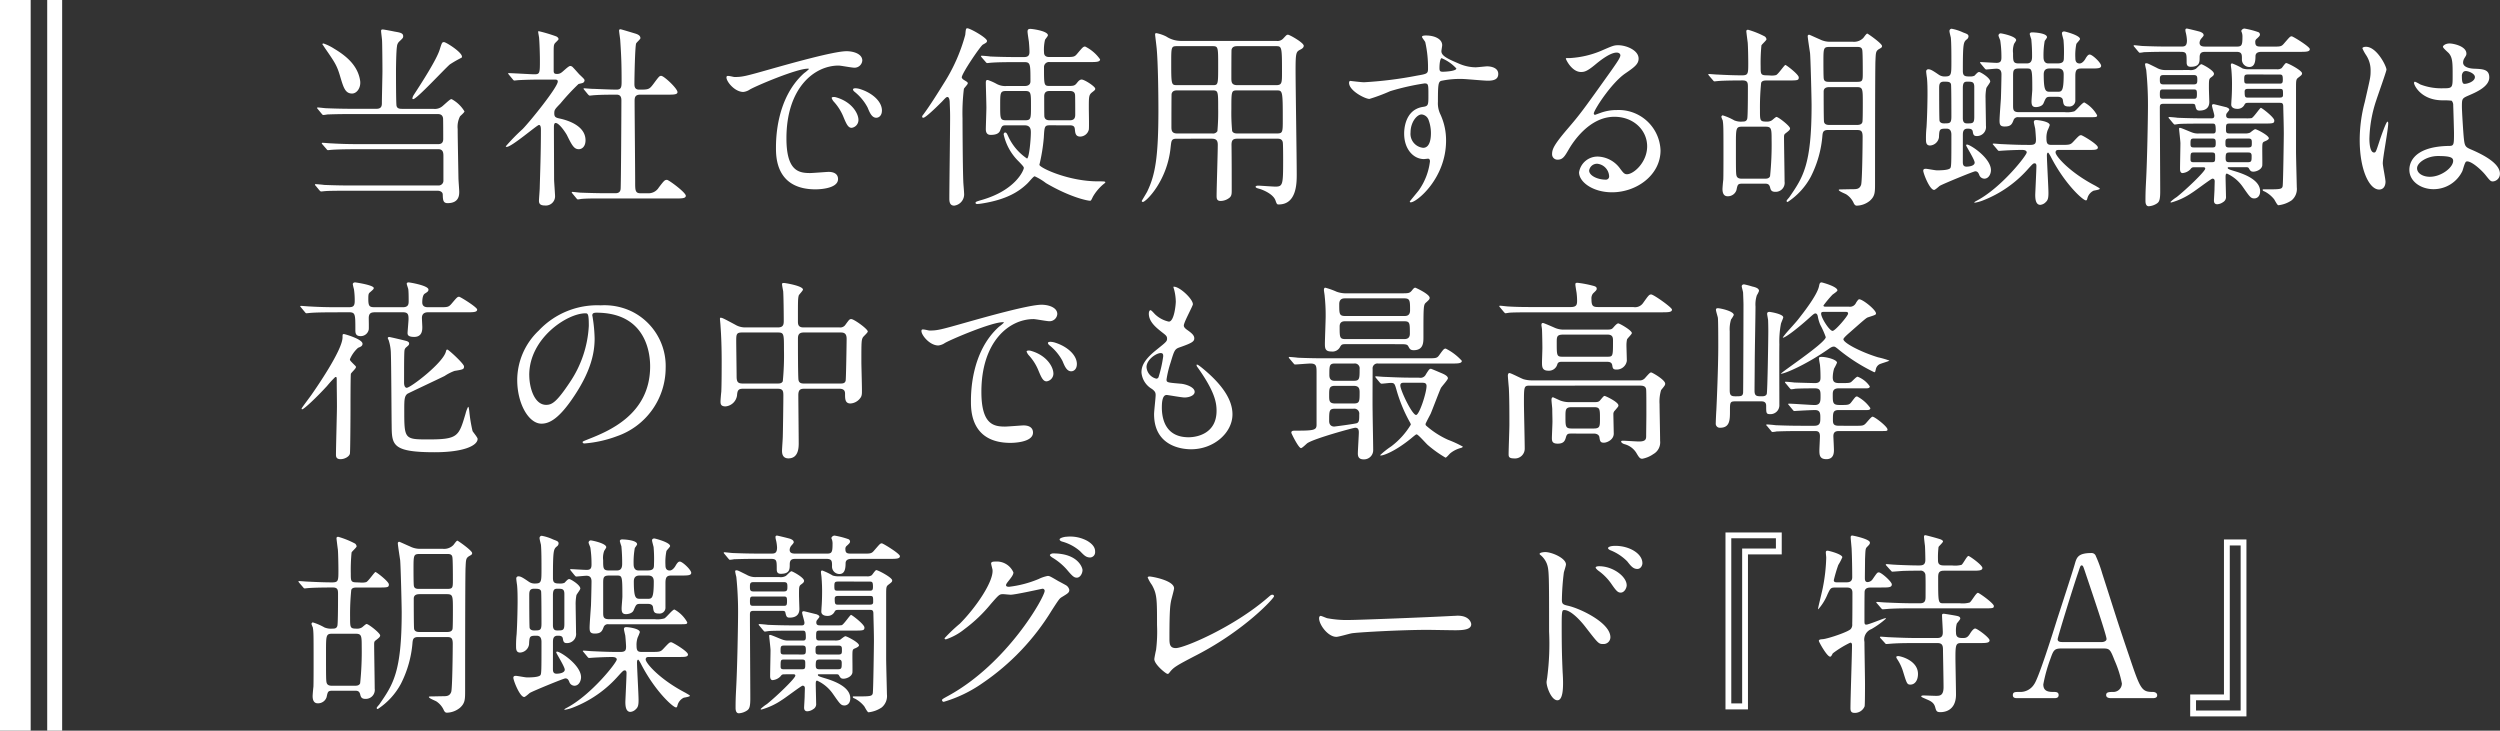
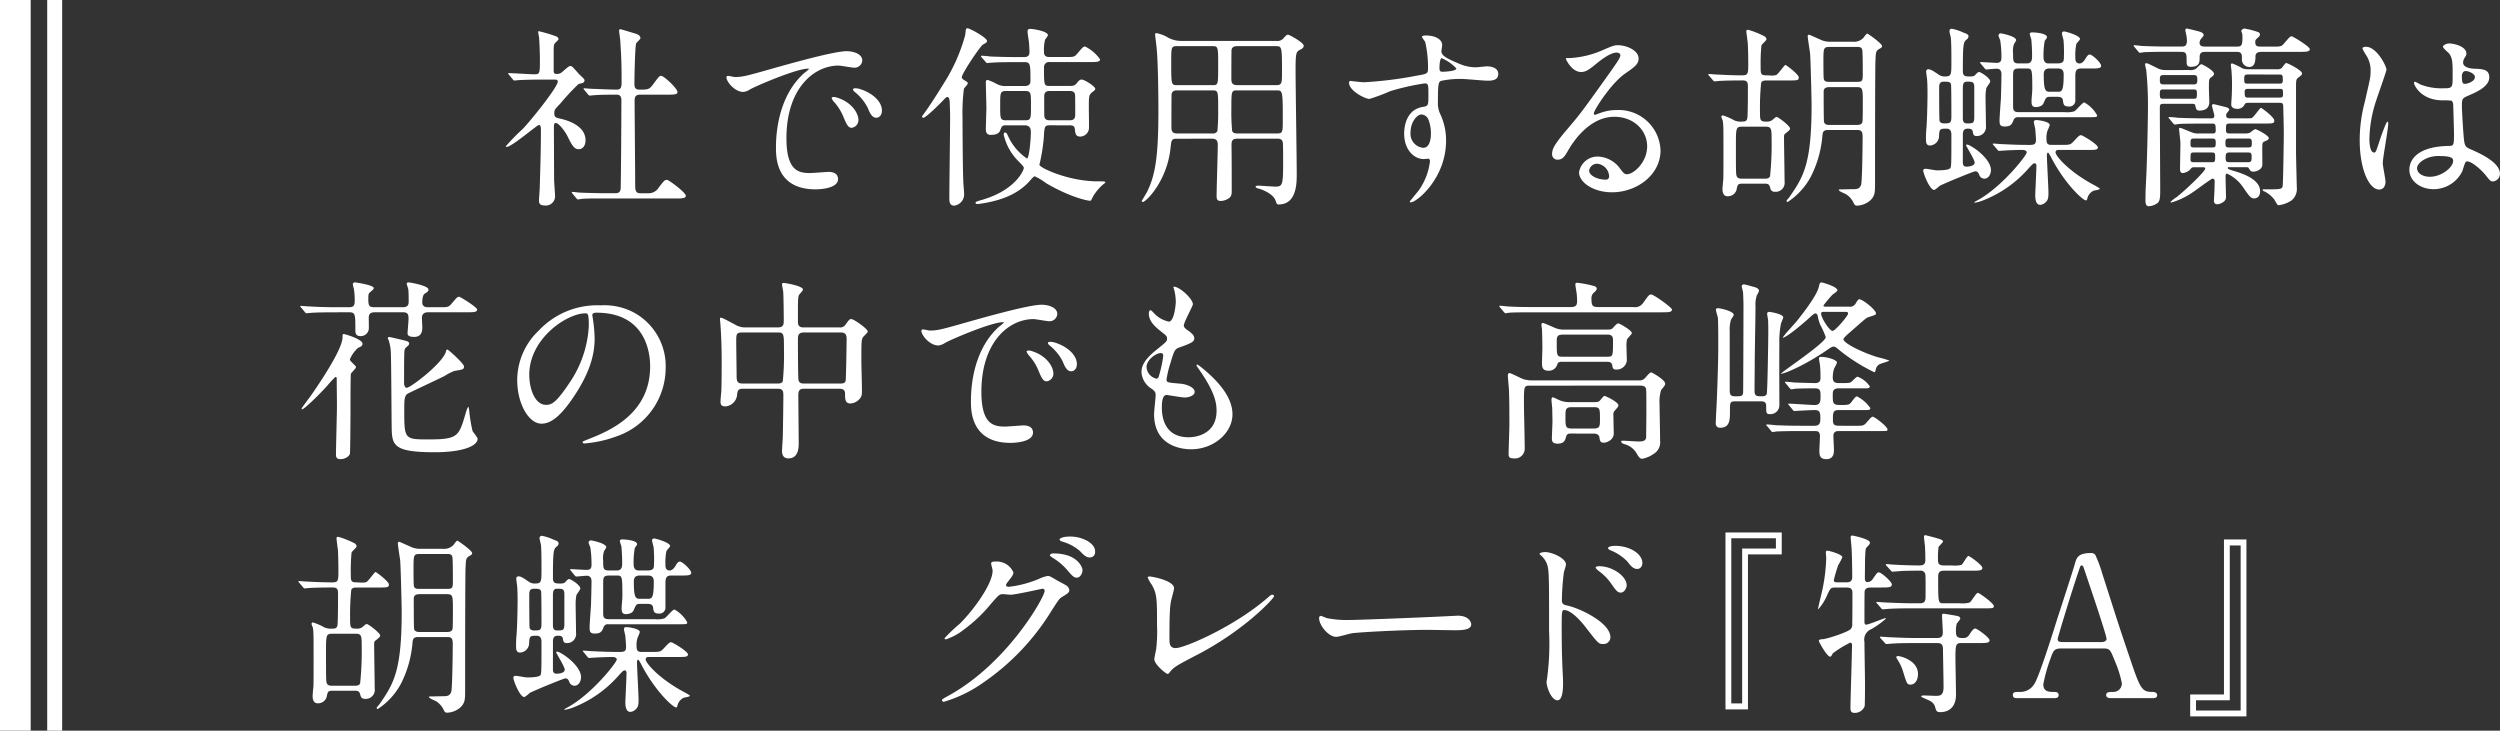
<svg xmlns="http://www.w3.org/2000/svg" height="130" viewBox="0 0 444.807 130" width="444.807">
  <rect x="0" y="0" width="444.807" height="130" fill="#333333" stroke="none" />
  <clipPath id="a">
    <path d="m0 0h444.806v130h-444.806z" />
  </clipPath>
  <g clip-path="url(#a)" fill="#fff">
-     <path d="m48 25.1c-2.555 0-3.969.069-4.349.1-.138 0-.622.069-.76.069-.1 0-.171-.069-.276-.207l-.691-.794c-.138-.173-.138-.173-.138-.242 0-.035.035-.069.138-.069.207 0 1.278.1 1.519.1 1.692.1 3.106.138 4.729.138h14.36c.863 0 .863-.691.863-.967s0-3.451-.033-3.659c-.1-.587-.485-.725-.967-.725h-15.227c-3.037 0-4.038.069-4.384.069a5.238 5.238 0 0 1 -.725.1c-.138 0-.173-.1-.311-.242l-.655-.794a.515.515 0 0 1 -.139-.206.093.093 0 0 1 .1-.1c.242 0 1.313.138 1.519.138 1.692.069 3.108.1 4.729.1h4.212c.967 0 .967-.623.967-1.1 0-.9.1-4.834.1-5.627 0-1.139-.033-4.9-.069-5.385 0-.278-.173-1.485-.173-1.726 0-.207.069-.276.312-.276.171 0 1.794.311 2.1.38 1.036.173 1.519.276 1.519.827 0 .278-.069.345-.656.9a1.331 1.331 0 0 0 -.449.932c-.138.725-.173 3.8-.173 4.246 0 .932 0 6.008.1 6.319.1.38.38.518.932.518h5.592a2.1 2.1 0 0 0 1.692-.518c1.209-1.07 1.345-1.208 1.587-1.208a6.006 6.006 0 0 1 2.278 2.174c0 .207-.689.76-.793.9a4.072 4.072 0 0 0 -.414 2.244c0 1.138.035 2.864.138 8.733 0 .38.138 2.072.138 2.417 0 .552 0 2.037-2.07 2.037-.829 0-.829-.623-.863-1.519 0-.483-.483-.691-.932-.691h-15.587c-3.039 0-4.04.035-4.385.069-.1 0-.622.069-.724.069s-.173-.069-.312-.207l-.656-.794c-.137-.138-.137-.173-.137-.207a.091.091 0 0 1 .1-.1c.243 0 1.312.1 1.521.138 1.691.069 3.141.1 4.764.1h15.568a.856.856 0 0 0 .9-.932v-4.144c0-.587.033-1.381-.9-1.381zm-.829-9.907c-1.208 0-1.518-1.07-2.072-2.9-.586-2.036-.931-2.554-2.623-5.005-.173-.242-.447-.691-.587-.863 0-.1.139-.138.207-.138a8.847 8.847 0 0 1 1.9.932c2.139 1.278 4.247 3 4.625 5.765.138 1.174-.587 2.21-1.45 2.21m17.4-5.178c-1.069.932-5.9 6.179-6.525 6.179a.126.126 0 0 1 -.137-.138 1.523 1.523 0 0 1 .206-.552c1.278-1.968 4.109-6.317 4.66-8.147.381-1.207.416-1.312.761-1.312.378 0 3.657 2.072 3.141 2.762a21.785 21.785 0 0 0 -2.106 1.208" transform="translate(15.465 1.448)" />
    <path d="m65.741 11.884c-.138-.173-.173-.207-.173-.242 0-.069.1-.069.138-.069.655 0 3.831.207 4.556.207.967 0 .967-.242.967-2.555 0-.518-.036-2.554-.138-3.864 0-.173-.173-.968-.173-1.175 0-.069.1-.069.138-.069a26.445 26.445 0 0 1 3.106.932c.173.1.38.242.38.485 0 .137-.622.655-.691.793-.173.311-.173.483-.173 1.934v2.9c0 .483.209.552.554.552a1.228 1.228 0 0 0 .827-.242c.241-.139 1.241-1.171 1.556-1.171a.653.653 0 0 1 .483.242c.414.414 1.138 1.278 1.242 1.347.76.725.83.794.83 1a.52.52 0 0 1 -.381.449c-.1.035-.586.138-.691.173a39.928 39.928 0 0 0 -3.21 3.451c-1 1.036-1.1 1.141-1.1 1.761 0 .725.311.794 1.139.967 1.174.276 4.418 1.208 4.418 3.831 0 1.07-.587 1.587-1.207 1.587-.83 0-1.209-.689-2.108-2.518-.206-.381-1.345-2.142-2-2.142-.309 0-.309.483-.309.9 0 1.312.033 7.7.033 9.114 0 .449.173 2.588.173 3.072a1.647 1.647 0 0 1 -1.829 1.588c-.829 0-1.036-.345-1.036-.827 0-.345.137-1.935.137-2.315.07-2.554.209-6.145.209-10.218 0-.378 0-.967-.345-.967s-4.833 3.9-5.732 3.9c-.068 0-.173 0-.173-.1a34.938 34.938 0 0 1 3-3.073c1.381-1.416 6.25-7.457 6.25-8.457 0-.311-.243-.345-.554-.345h-2.417c-1.347 0-2.8.035-4 .1-.1 0-.622.069-.726.069-.137 0-.206-.069-.309-.207zm11.288 21.126c-.139-.173-.139-.173-.139-.207a.113.113 0 0 1 .1-.1c.207 0 1.276.138 1.518.138 1 .035 2.8.1 4.73.1h1.352c.309 0 .931 0 1-.76.069-.62.138-13.909.138-15.706 0-.345 0-1.07-.829-1.07-.863 0-2.864 0-4.073.1-.1 0-.587.068-.724.068-.1 0-.173-.068-.312-.206l-.656-.8c-.134-.167-.134-.167-.134-.231s.069-.069.1-.069 1.278.1 1.45.1c.345 0 3.141.139 4.315.139.829 0 .9-.45.9-1.416 0-3.177-.069-4.729-.242-7.319 0-.276-.207-1.485-.207-1.761 0-.173.069-.24.276-.24.1 0 2.244.655 2.486.725.311.1 1.036.275 1.036.863 0 .173-.691.758-.761.931-.206.483-.309 6.214-.309 7.146 0 .413 0 1.07.827 1.07 1.623 0 1.8 0 2.521-.967 1-1.347 1.1-1.485 1.416-1.485.482 0 2.9 2.244 2.9 2.9 0 .449-.725.449-1.83.449h-4.8c-.932 0-1 .518-1 1.141 0 2.072.1 12.184.1 14.5 0 1.276 0 1.9.9 1.9h1.276a2.144 2.144 0 0 0 2.037-1.036c.932-1.207 1.036-1.345 1.45-1.345.309 0 3.348 2.243 3.348 2.83 0 .483-.725.483-1.865.483h-12.253c-.83 0-3.141-.035-4.349.07-.1 0-.623.1-.726.1s-.173-.069-.309-.242z" transform="translate(24.833 1.438)" />
    <path d="m95 11.188c1.45 0 1.968-.138 6.7-1.483 3.072-.863 10.977-3.108 13.255-3.108 1.243 0 2.8.483 2.8 1.657a1.381 1.381 0 0 1 -1.417 1.278c-.447 0-2.416-.38-2.794-.38-4.385 0-9.287 4.038-9.287 12.944 0 5.8 2.174 6.179 4.211 6.179.518 0 2.968-.207 3.279-.207 1.07 0 1.692.449 1.692 1.278 0 1.829-3.8 1.829-4 1.829-7.044 0-7.044-5.764-7.044-7.386 0-1.519.035-8.838 5.007-13.291a6.73 6.73 0 0 0 .862-.725c0-.068-.138-.068-.206-.068-2 0-9.15 3.037-10.288 3.693a2.636 2.636 0 0 1 -1.174.449c-1.726 0-3.382-2.313-2.935-2.8.139-.173 1.139.138 1.347.138m22.06 7.629a1.4 1.4 0 0 1 -1.208 1.416c-.622 0-.931-.656-1.485-2a9.037 9.037 0 0 0 -1.726-2.693 1.846 1.846 0 0 1 -.345-.622c0-.173.381-.206.691-.138 2.935.8 4.074 2.935 4.074 4.04m4.177-1.657c0 .9-.552 1.278-1 1.278-.827 0-1.207-1-1.552-1.83a8.894 8.894 0 0 0 -2.28-2.761c-.171-.139-.309-.276-.309-.449 0-.207.381-.207.482-.207a3.177 3.177 0 0 1 .863.173c2.037.656 3.8 2.139 3.8 3.8" transform="translate(35.668 2.514)" />
    <path d="m126.22 12.83c.62.38.691.414.691.622 0 .173-.624.794-.691.967a35.516 35.516 0 0 0 -.243 5.281c0 1.278.035 8.837.137 11.184 0 .311.139 1.76.139 2.072a2.026 2.026 0 0 1 -1.76 2.243c-.863 0-.863-.863-.863-1.312 0-2.036.138-12.082.138-14.325 0-.691 0-1.07-.07-2.728 0-.173-.035-.967-.413-.967-.207 0-.416.242-.932.794-.173.173-2.866 2.9-3.349 2.9a.183.183 0 0 1 -.207-.207c0-.1.069-.207.242-.414 1.174-1.588 2.554-3.8 3.624-5.523a31.087 31.087 0 0 0 3.8-8.6c.106-1.036.106-1.173.381-1.173.482 0 3.487 1.691 3.487 2.243 0 .276-.173.345-.726.656-.414.207-3.866 5.281-3.762 5.868a.749.749 0 0 0 .381.414m15.291 8.077c-.931 0-.967.209-1.07 2.141a32.128 32.128 0 0 1 -.793 4.9c.173.586 5.246 2.934 10.423 2.934 1.036 0 1.313 0 1.313.173 0 .1-.416.38-.518.483a8.521 8.521 0 0 0 -1.691 2.07c-.312.656-.345.725-.518.725-.381 0-3.42-.552-7.838-3.141a10.287 10.287 0 0 0 -2-1.209c-.243 0-.934.932-1.381 1.347-1.315 1.243-3.42 2.761-7.975 3.486a7.966 7.966 0 0 1 -.9.1c-.137 0-.273-.1-.273-.173 0-.207.032-.242 1.1-.552 6.11-1.76 7.491-5.351 7.491-5.7 0-.206-.309-.518-.9-1.139a9.556 9.556 0 0 1 -2.685-4.817c0-.275.173-.345.275-.345.207 0 .312.209.518.656a9.517 9.517 0 0 0 3.351 3.971c.378 0 .691-3.315.691-4.661 0-.518-.07-1.243-1.106-1.243h-3.382c-.622 0-.691.173-.967.9-.173.483-.656.8-1.656.8-.244 0-.9 0-.9-1 0-.62.1-3.313.1-3.866 0-.691-.1-3.762-.1-4.384 0-.414.069-.518.345-.518a9.713 9.713 0 0 1 1.623.725 3.2 3.2 0 0 0 1.76.345h3.211c1 0 1-.691 1-.829 0-3.039 0-3.418-1.072-3.418h-1.518c-.793 0-3.141 0-4.351.1-.137 0-.619.068-.724.068-.139 0-.207-.068-.311-.206l-.691-.794c-.1-.138-.138-.173-.138-.207 0-.069.036-.1.138-.1.243 0 1.312.1 1.519.138 1.588.069 3.106.1 4.729.1h1.279c.724 0 .965-.311.965-.9 0-.622-.069-1.381-.1-1.8-.036-.276-.243-1.554-.243-1.829 0-.414.207-.483.518-.483.38 0 3.106.378 3.106 1.138 0 .173-.482.691-.518.829a7.577 7.577 0 0 0 -.173 2.21c0 .829.691.829 1.036.829h2.659c1.554 0 1.726 0 2.208-.587.965-1.139 1.072-1.278 1.417-1.278a7.138 7.138 0 0 1 2.656 2.279c0 .482-.725.482-1.862.482h-7.082a.893.893 0 0 0 -1.036.9c0 3.246 0 3.349 1 3.349h3.489c.863 0 1.036-.1 1.414-.587.345-.449.587-.552.793-.552.518 0 2.417 1.243 2.417 1.623 0 .207-.035.242-.518.62-.62.485-.62.725-.62 2.9 0 .587.069 3.348 0 3.764a1.611 1.611 0 0 1 -1.518 1.242c-.83 0-.9-.587-.968-1.312-.035-.275-.068-.691-.863-.691zm-7.738-6.102c-1.1 0-1.1.276-1.1 2.588 0 2.382 0 2.624 1.1 2.624h3.28c1.1 0 1.1-.242 1.1-2.59s0-2.623-1.1-2.623zm11.288 5.212c.725 0 .967-.345.967-1 0-.414 0-3.382-.033-3.521-.036-.312-.173-.691-.934-.691h-3.555c-.482 0-1 .1-1 .967 0 .482 0 3.451.033 3.59.069.38.276.656.967.656z" transform="translate(45.278 1.39)" />
    <path d="m153.364 23.051c-1 0-1 .276-1.141 1.519-.586 6.041-4.418 9.736-4.935 9.736a.2.2 0 0 1 -.207-.173c0-.036.827-1.381.967-1.657 1.414-2.935 2-5.972 2-14.568 0-2.726-.069-8.388-.309-10.943-.036-.38-.278-2.348-.278-2.416 0-.207.036-.278.242-.278a6.8 6.8 0 0 1 1.726.588 4.83 4.83 0 0 0 2.728.793h16.879a1.377 1.377 0 0 0 1.208-.413c.587-.623.623-.691.863-.691.276 0 2.8 1.416 2.8 1.967 0 .311-.276.518-.554.656-.793.414-.9.449-.9 3.728 0 2.831.206 15.57.206 18.5 0 1.519 0 5.351-3.21 5.351-.309 0-.345-.069-.587-.76-.482-1.242-2.588-1.967-2.9-2.036-.1-.035-.62-.138-.62-.345 0-.138.24-.207.413-.207.449 0 2.624.173 3.106.173 1.347 0 1.381-.38 1.381-4.764 0-.449 0-2.866-.068-3.142-.139-.622-.657-.622-1.036-.622h-7.009c-.931 0-1.1.345-1.069 1.347.033 2.486.033 5.316.033 7.975 0 .656-.1.9-.344 1.138a2.589 2.589 0 0 1 -1.621.623c-.691 0-.726-.45-.726-.9 0-1.278.209-7.629.209-9.08 0-.76-.242-1.1-1.072-1.1zm6.281-9.527c1.036 0 1.036 0 1.036-3.486 0-3.349 0-3.453-1.036-3.453h-6.281c-1.036 0-1.036.138-1.036 3 0 3.935.035 3.935 1.07 3.935zm0 8.595a.888.888 0 0 0 .9-.413 38.211 38.211 0 0 0 .137-4.04c0-3.072 0-3.21-1.036-3.21h-6.281c-.38 0-.829.069-.968.622-.033.173-.033 5.04-.033 5.834 0 .552 0 1.207 1 1.207zm4.455-15.534c-.449 0-.9.069-1.036.622-.035.207-.035 4.177-.035 5.005 0 .725 0 1.312 1.07 1.312h6.87c1.069 0 1.069-.38 1.069-2.348 0-4.591-.033-4.591-1.138-4.591zm0 7.871c-1.07 0-1.07.1-1.07 3.28a34.943 34.943 0 0 0 .138 3.935c.173.447.691.447.932.447h7.042c1.036 0 1.036-.24 1.036-2.519 0-5.074-.036-5.143-1.1-5.143z" transform="translate(56.059 1.628)" />
    <path d="m176.449 12.893a69.722 69.722 0 0 0 9.389-1.174c1.8-.311 2-.345 2-1.243a20.62 20.62 0 0 0 -.483-4.695c-.035-.173-.587-.794-.587-.967 0-.242.518-.242.725-.242 1.519 0 2.866.622 2.866 1.726 0 .173-.138.9-.138 1.07 0 .793 1 1.311 3.037 2.174a7.586 7.586 0 0 0 3.037.691c.345 0 1.8-.173 2.072-.173.45 0 1.968.138 1.968 1.347 0 .9-.656 1.208-1.863 1.208-.726 0-3.936-.311-4.592-.311a16.174 16.174 0 0 0 -3.728.344c-.483.209-.552.691-.552 3.729a4.51 4.51 0 0 0 .449 2.244 10.934 10.934 0 0 1 1 4.66c0 6.7-5.214 10.977-6.283 10.977-.069 0-.173-.035-.173-.138 0-.069 1.414-1.726 1.656-2.072a11.221 11.221 0 0 0 1.934-5.074c0-.1 0-.483-.345-.483-.1 0-.621.069-.725.069-1.865 0-3.521-1.761-3.521-4.522 0-.449 0-4.246 3.348-4.764.967-.138.967-.345.967-2.106 0-1.863 0-2.07-.691-2.07a42.693 42.693 0 0 0 -6.11 1.38 31.979 31.979 0 0 1 -3.693 1.381c-.76 0-3.624-1.45-3.624-2.866 0-.137.068-.309.173-.345.345.036 2 .243 2.485.243m10.252 5.73c-.863 0-1.968 1.416-1.968 3.175a2.5 2.5 0 0 0 2.244 2.761c1.347 0 1.381-2.07 1.381-2.623a6.7 6.7 0 0 0 -.449-2.416 1.456 1.456 0 0 0 -1.208-.9m3.177-8.251c0 .552.138.656.62.656.139 0 2.382-.069 2.382-.587a7.453 7.453 0 0 0 -2.624-1.829c-.24.068-.378.862-.378 1.76" transform="translate(66.239 1.743)" />
    <path d="m216.858 23.807c0-2.83-2.382-5.247-5.834-5.247-4.556 0-7.491 4.729-8.113 5.8-.689 1.174-1.034 1.83-1.967 1.83a.952.952 0 0 1 -1-.967c0-.863.276-1.621 2.726-4.487 2.244-2.624 2.59-3.073 7.8-10.39 1.139-1.623 1.623-2.348 1.623-2.728 0-.242-.242-.483-.656-.483-1.278 0-3.313 1.726-3.9 2.21-1.381 1.139-1.865 1.243-2.452 1.243-1.621 0-2.692-2.21-2.692-2.382 0-.1.1-.1.829-.1a16.782 16.782 0 0 0 5.351-1.242c2.141-.932 2.381-1.036 3.141-1.036 1.381 0 3.624.863 3.624 2.381 0 1-.793 1.554-2.45 2.693-2.486 1.76-5.523 6.49-5.523 7.076a.257.257 0 0 0 .207.242c.207-.069.656-.242.862-.309a8.323 8.323 0 0 1 3.039-.552 7.449 7.449 0 0 1 7.766 7.179c0 4.384-4.246 7.457-8.629 7.457-3.417 0-5.868-1.83-5.868-3.555a3.324 3.324 0 0 1 3.418-2.8 5.1 5.1 0 0 1 3.935 2.21c.483.622.691.932 1.174.932 1.174 0 3.59-2.106 3.59-4.972m-8.871 3.108a1.41 1.41 0 0 0 -1.45 1.208c0 .9 1.483 1.621 2.969 1.621a.569.569 0 0 0 .586-.62 2.347 2.347 0 0 0 -2.1-2.21" transform="translate(76.207 2.219)" />
    <path d="m231.022 11.959a3.087 3.087 0 0 0 1.1-.068c.378-.138 1.483-1.8 1.656-1.8s2.382 1.691 2.382 2.208c0 .552-.207.552-2.139.552h-3.521c-.378 0-.9 0-1.036.45a43.234 43.234 0 0 0 -.206 4.866c0 1.83 0 2 1.173 2a1.544 1.544 0 0 0 .967-.242c.138-.1.656-.587.794-.587.345 0 2.417 1.623 2.417 2.037 0 .276-.242.449-.863.932-.209.173-.209.38-.209.691 0 1.242.1 6.732.1 7.835a1.6 1.6 0 0 1 -1.657 1.83c-.725 0-.829-.38-.931-.829-.173-.622-.554-.622-.968-.622h-3.935c-.829 0-.863.138-1.07 1.139a1.6 1.6 0 0 1 -1.587 1.1c-.761 0-.9-.725-.9-1.278 0-.242.1-1.381.138-1.623.035-.309.035-3.693.035-4.28 0-4.971 0-5.523-.137-6.317a4.435 4.435 0 0 1 -.242-.622c0-.069.1-.276.242-.276a10.137 10.137 0 0 1 2.07.9 3.151 3.151 0 0 0 1.485.207c.276 0 .725 0 .829-.587.069-.552.1-2.452.1-5.489 0-.76 0-1.243-.932-1.243-.311 0-3.037 0-4.282.1-.1 0-.62.068-.724.068s-.173-.068-.312-.24l-.655-.76c-.138-.173-.138-.209-.138-.243 0-.068.035-.068.1-.068.242 0 1.312.1 1.552.1 1.381.07 2.969.138 4.316.138 1.139 0 1.139-.275 1.139-2.208 0-.794-.036-2.969-.1-3.66-.035-.206-.242-1.863-.242-1.967 0-.069 0-.276.309-.276a15.3 15.3 0 0 1 3 1.208.778.778 0 0 1 .276.483c0 .207-.827.9-.9 1.1a32.453 32.453 0 0 0 -.138 3.764c0 1.278 0 1.552 1.036 1.552zm-.9 18.365c.275 0 .76 0 .932-.447a55.139 55.139 0 0 0 .275-6.525c0-1.9-.035-2.279-1.07-2.279h-4.211c-1.07 0-1.07.345-1.07 3.21 0 4.73 0 5.248.138 5.594.173.447.691.447.932.447zm11.288-8.664c-.83 0-.968.311-1.036.932a19.521 19.521 0 0 1 -2.072 7.386 12.341 12.341 0 0 1 -4.108 4.489.193.193 0 0 1 -.207-.173c0-.138.413-.552.482-.656 2.452-3.555 3.971-5.765 3.971-16.362 0-1.139-.173-8.285-.276-9.32-.069-.485-.414-2.659-.414-3a.244.244 0 0 1 .275-.242c.07 0 1.244.552 1.9.829a3.884 3.884 0 0 0 1.934.414h3.867a2.314 2.314 0 0 0 1.9-.656c.1-.1.551-.794.724-.794.1 0 2.623 1.76 2.623 2.21 0 .24-.1.309-.551.552-.552.378-.552.551-.622 2.139-.069 1.968-.069 19.919-.069 21.747 0 1.588 0 2.279-.932 3.106a3.824 3.824 0 0 1 -2.313.863c-.24 0-.38-.138-.518-.378a3.638 3.638 0 0 0 -1.345-1.623c-.209-.138-1.347-.552-1.347-.794 0-.1.242-.1.483-.1.276 0 1.623-.035 1.932-.035.726 0 1.278 0 1.554-.76.209-.518.276-7.386.276-8.562 0-1.034-.276-1.207-1-1.207zm.206-14.774c-1.069 0-1.069.24-1.069 2.692 0 .449 0 2.761.068 3 .1.517.587.517 1 .517h4.9c1.034 0 1.034-.207 1.034-1.657 0-.586 0-3.728-.1-4.038-.1-.517-.554-.517-.968-.517zm4.833 13.876c.312 0 .9 0 1.036-.518.069-.242.069-2.9.069-3.382 0-2.555 0-2.831-1.1-2.831h-4.764c-.345 0-1.1 0-1.1.794 0 .622 0 5.247.07 5.42.137.518.689.518 1.034.518z" transform="translate(83.881 1.467)" />
    <path d="m254.8 27.378c0 .414.036.863.657.863.482 0 1.45-.138 1.45-.725 0-.517-1.521-2.9-1.521-3.072a.15.15 0 0 1 .139-.138c.62 0 4.279 2.416 4.279 4.556 0 .691-.414 1.519-1.173 1.519a.99.99 0 0 1 -.863-.552c-.173-.449-.311-.76-.76-.76-.275 0-5.661 2.21-6.316 2.59-.139.1-.8.724-1 .724-.793 0-1.932-2.968-1.932-3.417 0-.345.311-.345.449-.345.276 0 1.656.276 1.968.276.518 0 2.036 0 2.381-.38.207-.242.207-.829.207-5.938 0-1.1-.622-1.1-.932-1.1-1.208 0-1.208.137-1.278 1.552a1.71 1.71 0 0 1 -1.587 1.45c-.725 0-.725-.656-.725-1.1a17.964 17.964 0 0 1 .1-2.175c.139-2.243.173-5.212.173-5.8 0-.8 0-1.968-.1-2.969-.033-.173-.137-.967-.137-1.139a.372.372 0 0 1 .413-.38c.381 0 .829.276 1.831.967a1.748 1.748 0 0 0 1.069.311c1.174 0 1.174-.276 1.174-2.657 0-1.036 0-3.315-.1-4.247-.035-.173-.242-.967-.242-1.139a.4.4 0 0 1 .38-.449 8.209 8.209 0 0 1 2.037.657c.724.275.967.345.967.724a.7.7 0 0 1 -.312.518c-.587.483-.691.691-.691 5.627 0 .967.449.967 1.347.967a1.6 1.6 0 0 0 .725-.138c.449-.483.622-.656.829-.656.242 0 1.968 1.036 1.968 1.692 0 .207-.623.967-.691 1.173a8.463 8.463 0 0 0 -.138 1.83c0 .691.069 4.074.069 4.869a1.612 1.612 0 0 1 -1.692 1.829c-.518 0-.587-.38-.655-.794-.07-.517-.554-.517-.932-.517-.83 0-.83.689-.83 1.207zm-2.036-8.078c0-.414 0-5.489-.069-5.73-.138-.449-.552-.449-1.278-.449-.829 0-.829.587-.829 1.243 0 .413 0 5.489.069 5.73.036.173.242.449.76.449 1.1 0 1.347 0 1.347-1.243m4.073.1v-5.346c0-.932-.414-.932-1.243-.932-.482 0-.794.1-.794 1.138v5.351c0 .934.485.934.794.934.968 0 1.243 0 1.243-1.139m3.453 5.04c-.14-.173-.173-.173-.173-.242 0-.035.069-.069.137-.069.242 0 1.278.1 1.519.1 2.762.138 3.8.138 5.005.138.967 0 1.036-.345 1.036-1 0-.173-.069-1.243-.138-1.9-.035-.173-.24-1-.24-1.175 0-.345.309-.345.447-.345.311 0 2.381.243 2.381.9a7.634 7.634 0 0 1 -.378.932 3.927 3.927 0 0 0 -.207 1.485c0 .967.276 1.1.931 1.1h1.554c1.588 0 1.761 0 2.279-.552 1-1.07 1.1-1.174 1.416-1.174.207 0 2.969 1.623 2.969 2.175 0 .449-.554.449-1.659.449h-5.246c-.278 0-.623 0-.623.449 0 .62 2.452 3.521 7.112 5.938.138.1.761.413.761.518 0 .173-.968.309-1.1.345a2.062 2.062 0 0 0 -1.1 1.311c-.07.276-.1.414-.276.414-.518 0-3.8-2.934-6.317-7.906-.035-.033-.311-.586-.414-.586-.173 0-.209.311-.209.447 0 1.036.278 5.766.278 6.7s-.1 1.312-.483 1.657a1.532 1.532 0 0 1 -.967.483c-.863 0-.9-1.174-.9-1.8 0-.207.207-4.349.207-5.143 0-.138-.035-.449-.311-.449-.242 0-.345.1-1.139.967a20.705 20.705 0 0 1 -8.111 5.661 6.866 6.866 0 0 1 -1.381.38c-.311 0 .1-.242.38-.38 4.384-2.348 8.838-8.044 8.838-8.56 0-.449-.691-.449-.863-.449-.863 0-2.659.069-3.555.138-.07 0-.414.035-.485.035-.138 0-.206-.069-.311-.207zm-2.279-14.5c-.138-.173-.138-.173-.138-.24s.035-.07.1-.07c.311 0 2.417.138 2.831.138.655 0 .862-.275.862-.9a19.393 19.393 0 0 0 -.207-3.072c-.035-.138-.309-.76-.309-.863a.385.385 0 0 1 .378-.413c.209 0 2.762.517 2.762 1.207 0 .138-.345.587-.38.691a3.679 3.679 0 0 0 -.173 1.623c0 1.45 0 1.83 1.036 1.83h1.381c.518 0 .965-.173.965-1.175a30.126 30.126 0 0 0 -.138-3.141 8.92 8.92 0 0 1 -.276-.9c0-.276.276-.309.414-.309.485 0 2.659.137 2.659.862 0 .138-.381.587-.414.691a14.346 14.346 0 0 0 -.207 2.83c0 .243 0 1.141.863 1.141h1.587c1.139 0 1.175-.45 1.175-1.1a24.72 24.72 0 0 0 -.07-3.073c-.035-.173-.275-1-.275-1.173 0-.243.173-.345.413-.345.138 0 2.8.689 2.8 1.345 0 .173-.622.76-.656.9a10 10 0 0 0 -.173 2.485c0 .278 0 .968.76.968.587 0 1.069-.863 1.1-.968.173-.24.378-.62.691-.62.482 0 2.036 1.483 2.036 2 0 .483-.656.483-1.863.483h-1.692c-.863 0-1.036.38-1.036 1.381v4.241a1.056 1.056 0 0 1 -1.173 1.139c-.9 0-.934-.38-1.036-1.1-.069-.622-.727-.622-1-.622h-1.238c-.725 0-.76.1-1.208 1.139-.242.587-1.07.691-1.347.691-.622 0-.793-.311-.793-1.036 0-.345.137-1.8.137-2.07 0-3.66-.035-3.764-.967-3.764h-1.38c-1.07 0-1.07.38-1.07 1.485v5.005c0 .829 0 1.278 1.036 1.278h8.146a4.555 4.555 0 0 0 1.692-.138c.345-.138 1.45-1.588 1.8-1.588a5.792 5.792 0 0 1 2.278 2.279c0 .345-.138.345-1.45.345h-12.53a.807.807 0 0 0 -.863.449c-.276.725-.449 1.208-1.587 1.208-.83 0-.932-.345-.932-1.07 0-.622.206-3.315.242-3.867.033-.724.1-3.59.1-4.349 0-1-.656-1-.932-1-.242 0-1.587.138-1.76.138-.138 0-.173-.069-.311-.207zm12.22.829c-.794 0-1.036.414-1.036 1.07 0 2.968.345 3.073 1.139 3.073h1.311c.76 0 1.1-.035 1.1-3.073 0-.622-.206-1.07-1-1.07z" transform="translate(94.431 1.409)" />
    <path d="m281.04 7.815c-3 0-4 .069-4.349.069a5.239 5.239 0 0 1 -.725.1c-.137 0-.173-.1-.309-.242l-.657-.789c-.138-.139-.138-.173-.138-.207a.093.093 0 0 1 .1-.1c.24 0 1.311.139 1.518.139 1.692.068 3.106.1 4.729.1h2.037c.622 0 1.1 0 1.1-1.1a6.8 6.8 0 0 0 -.207-1.38 2.023 2.023 0 0 1 -.07-.449c0-.173.07-.276.278-.276.068 0 2.1.483 2.381.587.485.207.587.38.587.622 0 .138-.414.551-.483.656a1.284 1.284 0 0 0 -.24.656c0 .689.622.689 1.173.689h5.42c.863 0 1.036-.173 1.036-1.656a2.374 2.374 0 0 0 -.1-.829.9.9 0 0 1 -.1-.276c0-.207.311-.449.552-.449a14.773 14.773 0 0 1 2.519.656.5.5 0 0 1 .242.38c0 .242-.1.345-.551.76a.676.676 0 0 0 -.278.622c0 .793.414.793 1.208.793h1.692c1.519 0 1.726.036 2.21-.552 1-1.138 1.07-1.276 1.381-1.276.206 0 3.21 1.829 3.21 2.278 0 .483-.691.483-1.829.483h-6.664c-.38 0-1.173 0-1.173.794 0 1.208-.276 1.9-1.1 1.9a1.318 1.318 0 0 1 -1.312-1.416c0-.829 0-1.278-1-1.278h-5.351c-.622 0-1.173 0-1.173.967 0 .863 0 1.692-1.588 1.692-.656 0-.725-.414-.725-.829 0-1.554 0-1.83-1.07-1.83zm3.728 3.246a1.829 1.829 0 0 0 1.141-.207c.173-.1.794-.829 1-.829.173 0 2.244 1.1 2.244 1.692 0 .242-.138.38-.518.655s-.38.45-.38 1.9c0 .38.07 2.382.07 2.452 0 .689-.278 1.552-1.762 1.552-.518 0-.587-.275-.724-.863-.036-.24-.139-.344-.554-.344h-5.073c-.623 0-.691.173-.691.725 0 2.347.068 12.737.068 14.843 0 1.518-.173 1.863-.551 2.141a2.977 2.977 0 0 1 -1.485.518c-.587 0-.587-.76-.587-.968 0-.793 0-1.483.1-3.417.207-3.693.345-11.426.345-13.566a61.408 61.408 0 0 0 -.311-6.317 7.967 7.967 0 0 1 -.207-.967.182.182 0 0 1 .207-.207c.276 0 .414.1 1.83.794a3.041 3.041 0 0 0 1.691.414zm.8 2.554c.586 0 .622-.276.622-.829s-.036-.827-.622-.827h-5.42c-.587 0-.622.275-.622.827s.035.829.622.829zm-5.42.9c-.518 0-.622.069-.622.829 0 .725.068.829.622.829h5.351c.518 0 .622-.069.622-.829 0-.725-.07-.829-.622-.829zm5.523 13.843c-.414 0-.485.068-.726.38a2.221 2.221 0 0 1 -1.38.656c-.449 0-.449-.588-.449-.725 0-.725.069-3.936.069-4.591 0-.38-.242-2.382-.242-2.59 0-.138.138-.138.173-.138.242 0 1.829.725 2.174.829a2.872 2.872 0 0 0 1.141.173h2.45c.311 0 .587 0 .587-.552 0-1.208-.138-1.208-.656-1.208h-1.522c-3.04 0-4.04.035-4.385.069-.1 0-.62.1-.725.1s-.173-.1-.311-.242l-.656-.794c-.137-.138-.137-.173-.137-.207a.091.091 0 0 1 .1-.1c.242 0 1.311.1 1.518.138 1.692.069 3.142.1 4.765.1h1.207c.242 0 .552 0 .552-.483 0-.275-.414-1.518-.414-1.8 0-.173.138-.24.311-.24.069 0 2.244.552 2.278.552.139.068.485.206.485.413 0 .1-.036.138-.449.656a.663.663 0 0 0 -.105.414c0 .483.45.483.656.483h2.728a6.224 6.224 0 0 0 1.139-.035c.378-.138 1.483-1.829 1.656-1.829s2.383 1.691 2.383 2.243-.207.552-2.139.552h-5.732c-.724 0-.724.1-.724 1.139 0 .483.138.622.587.622h2.761a2.116 2.116 0 0 0 .932-.138c.138-.1.758-.622.931-.622.242 0 2.417 1.1 2.417 1.623 0 .24-.553.483-.827.586-.345.173-.345.311-.345 1.623 0 .414.033 2.382 0 2.657-.139.725-1.072 1.07-1.59 1.07-.448 0-.551-.173-.793-.586-.1-.207-.311-.207-.518-.207h-2.968c-.173 0-.276 0-.276.1 0 .209.137.278 1.518.691 1.657.518 4.246 1.554 4.246 3.487 0 1.1-.758 1.278-1 1.278-.656 0-.794-.207-2.072-2.037a6.88 6.88 0 0 0 -2.83-2.382c-.243 0-.243.345-.243.656 0 .552.07 2.9.07 3.384a1.025 1.025 0 0 1 -.518 1.036 1.975 1.975 0 0 1 -1.036.38c-.38 0-.587-.207-.587-.657 0-.206.1-1.725.1-2.036 0-.242.035-1.208.035-1.381 0-.345-.138-.483-.414-.483-.207 0-3.106 2.21-3.695 2.555a12.192 12.192 0 0 1 -3.624 1.691c-.069 0-.137-.033-.137-.1a6.47 6.47 0 0 1 1.1-.863c1.735-1.378 5.085-4.588 5.085-5.068 0-.24-.242-.24-.378-.24zm3.175-3.522c.552 0 .622-.138.622-.794 0-.622-.069-.794-.622-.794h-3.246c-.622 0-.622.207-.622 1 0 .482.137.586.622.586zm-.069 2.624c.587 0 .587-.173.587-.967 0-.552 0-.76-.587-.76h-3.21c-.587 0-.587.138-.587 1.278 0 .449.309.449.587.449zm3.037-4.212c-.62 0-.62.278-.62.794s0 .794.62.794h3.453c.622 0 .622-.24.622-.794 0-.517 0-.794-.622-.794zm3.349 4.212c.691 0 .691-.207.691-1.139 0-.587-.345-.587-.656-.587h-3.28c-.655 0-.655.242-.691.9 0 .622.07.829.691.829zm5.137-16.537a1.3 1.3 0 0 0 .9-.207c.137-.138.622-.9.794-.9.311 0 2.83 1.311 2.83 1.829 0 .242-.069.312-.656.76-.414.311-.414.483-.414 2v11.15c0 1 .138 6.145.138 6.386a2.633 2.633 0 0 1 -.932 2.313 5.224 5.224 0 0 1 -2.347.863c-.207 0-.656-.932-.76-1.07a5.274 5.274 0 0 0 -1.691-1.381c-.242-.069-.345-.173-.345-.276s.033-.1.309-.1c2.8 0 3.108 0 3.246-.552.1-.38.207-8.838.207-9.285 0-1.554-.07-3.487-.1-5.005-.035-.552-.312-.552-.622-.552h-5.627c-.414 0-.518.069-.691.414a1.354 1.354 0 0 1 -1.243.656c-.587 0-1.069-.243-1.069-.761 0-.1.033-.586.033-.689.069-.725.1-1.968.1-2.486a28.425 28.425 0 0 0 -.1-2.934c0-.139-.1-.725-.1-.863 0-.173 0-.345.243-.345a11.7 11.7 0 0 1 1.863.9 3.4 3.4 0 0 0 1.1.139zm-5.04.931c-.621 0-.725.1-.725.8 0 .793.069.827.725.827h5.42c.518 0 .725 0 .725-.691 0-.932-.138-.932-.761-.932zm5.523 4.109c.311 0 .656 0 .656-.449 0-1.036 0-1.1-.656-1.1h-5.483c-.344 0-.689 0-.689.483 0 1.036.1 1.07.689 1.07z" transform="translate(104.761 1.4)" />
    <path d="m308.576 30.176c0 .76-.345 1.416-1.138 1.416-1.726 0-3.453-3.453-3.453-8.8a26.321 26.321 0 0 1 .9-6.766c.965-4.246 1.036-4.418 1.036-5.489a4.878 4.878 0 0 0 -.8-2.864 6.924 6.924 0 0 1 -.655-1.208c0-.207.414-.276.62-.276 1.934 0 3.659 3.451 3.659 4.073 0 .276-1.518 4.522-1.794 5.385a23.071 23.071 0 0 0 -1.243 6.939c0 .207 0 2.417.829 2.417.311 0 .345-.138.967-2.037.138-.449 1.174-3.451 1.414-3.451.14 0 .14.242.14.311 0 1.1-.967 6.076-.967 7.076 0 .518.482 2.8.482 3.28m13.705-1.934a5.69 5.69 0 0 1 -5.142 3.279c-2.313 0-4.316-1.414-4.316-3.451 0-.483 0-4.142 7.077-4.246.863 0 .863-.242.863-2.382 0-.207-.1-3.866-.139-4.833a1.141 1.141 0 0 0 -.275-.827 11.25 11.25 0 0 0 -1.59-.07c-3.9 0-5.107-2.726-5.107-3.072 0-.1.035-.242.173-.242a6.065 6.065 0 0 1 .932.483 10.326 10.326 0 0 0 3.866.691c1.9 0 1.9 0 1.9-2.279 0-2.175 0-3.141-.657-3.935-.137-.173-1.069-.932-1.069-1.174 0-.207.449-.587 1.173-.587.691 0 3 .483 3 1.8 0 .242-.035.311-.38.863a1.508 1.508 0 0 0 -.207.725c0 1.034 1.8 1.1 2 1.1 1.518.069 2.657.1 2.657 1.554 0 1.623-2.312 2.623-3.59 3.175s-1.278.588-1.278 2.072c0 .76.242 4.66.345 5.592.139 1.278.242 1.519 1.1 1.9 1.69.725 5.316 2.347 5.316 4.384a1.357 1.357 0 0 1 -1.243 1.381c-.414 0-.518-.138-1.347-1.174-1-1.208-2.8-2.657-3.417-2.348-.242.1-.552 1.381-.656 1.623m-8.077-.449c0 .932 1.069 1.519 2.277 1.519 2.037 0 4.142-1.657 4.142-2.83 0-.587-.483-.863-2.692-.863-1.968 0-3.728 1.173-3.728 2.174m7.973-16.328c0 1.312.276 1.312.518 1.312.483 0 1.8-.414 1.8-1.208 0-.622-1.139-1.07-1.623-1.07a.735.735 0 0 0 -.414.138 1.051 1.051 0 0 0 -.276.829" transform="translate(115.861 2.133)" />
    <path d="m44.889 41.7c-3 0-4 .07-4.348.1-.1 0-.623.069-.726.069-.137 0-.206-.069-.309-.207l-.656-.793c-.07-.1-.173-.173-.173-.243 0-.035.069-.068.138-.068.24 0 1.312.1 1.518.1 1.692.1 3.108.137 4.729.137h2.21c.758 0 1.1-.137 1.1-1.1a13.669 13.669 0 0 0 -.137-2.106 8.1 8.1 0 0 1 -.209-.9c0-.1.1-.311.416-.311.138 0 3.315.483 3.315 1 0 .173-.07.242-.623.725-.309.242-.345.38-.345 1.243 0 1.414.278 1.449 1.313 1.449h4.833c1.034 0 1.034-.62 1.034-1.138 0-.414 0-1.554-.069-2.072-.035-.173-.275-.829-.275-.967 0-.173.137-.242.344-.242.173 0 3.521.552 3.521 1.278 0 .311-.173.414-.655.725-.449.276-.449 1.381-.449 1.554 0 .862.758.862 1.069.862h1.9c1.519 0 1.692 0 2.21-.586.967-1.139 1.07-1.278 1.381-1.278.206 0 3.21 1.863 3.21 2.278 0 .483-.691.483-1.829.483h-6.9c-.414 0-1.1.1-1.1 1 0 .276.069 1.416.069 1.623 0 .518 0 1.761-1.45 1.761-1.174 0-1.174-.45-1.174-.725 0-.207.173-2.072.173-2.452 0-.76-.069-1.208-1-1.208h-4.8c-.724 0-1.278.035-1.278 1.036 0 .345.036 1.761 0 2.037a1.446 1.446 0 0 1 -1.45 1.173c-.931 0-.931-.62-.931-1.138 0-2.8 0-3.108-1.174-3.108zm-1.483 13.152c-1.83 2-4.073 4.108-4.384 4.108-.07 0-.1-.069-.1-.138 0-.1 1.518-2.1 1.76-2.45.76-1.1 5.523-7.94 5.523-10.219 0-.482 0-.586.242-.586.139 0 3.313.9 3.313 1.726 0 .413-.345.551-.793.724a5.7 5.7 0 0 0 -1.45 2.037c0 .207.069.276.829 1.036.242.24.242.24.242.378 0 .243-.829.967-.9 1.175-.069.309-.069 5.833-.069 6.523 0 1.07-.035 7.181-.1 7.664-.1.552-.967 1-1.657 1-.587 0-.827-.242-.827-.76 0-1.381.173-7.422.173-8.665 0-1.381-.036-3.21-.036-4.625 0-.483 0-.622-.276-.552a18.076 18.076 0 0 0 -1.483 1.623m13.738-.622c0 .38.1.9.485.9.655 0 6.523-4.453 6.971-6.49.07-.276.139-.311.243-.311.207 0 2.969 2.521 2.969 3 0 .518-.173.552-1.692.8a8.392 8.392 0 0 0 -1.761.9c-1.034.518-6.49 3.073-6.628 3.177-.518.414-.552 1.036-.552 2.761 0 5.283 0 5.351 4.247 5.351 5.315 0 5.454-.518 6.661-4.591a5.5 5.5 0 0 1 .449-1.208c.1 0 .139.209.207.725a26.89 26.89 0 0 0 .587 3.591c.138.24.9 1.138.9 1.38 0 1.209-2.485 2.382-7.629 2.382-7.628 0-7.628-1.312-7.664-4.833-.033-2-.068-10.839-.137-12.635a8.227 8.227 0 0 0 -.414-2.519.862.862 0 0 1 -.139-.312c0-.173.173-.206.278-.206s3.072.691 3.175.758c.138.069.345.173.345.38 0 .276-.1.345-.552.725a.852.852 0 0 0 -.276.552c-.069.552-.069 3.141-.069 3.866z" transform="translate(14.741 13.867)" />
    <path d="m79.988 41.127c0 .1.069.24.069.38a26.426 26.426 0 0 1 .345 3.728c0 2.313-.518 5.523-3.555 10.114-2.761 4.211-4.523 5.04-5.9 5.04-2.279 0-4.316-3.555-4.316-7.766a12.166 12.166 0 0 1 3.833-8.8 14.282 14.282 0 0 1 11.012-4.487 11.241 11.241 0 0 1 5.558 1.1 10.82 10.82 0 0 1 6.007 10.045 12.875 12.875 0 0 1 -8.7 12.151 21.207 21.207 0 0 1 -5.73 1.278c-.138 0-.344-.035-.344-.242 0-.1.069-.138.932-.483 3.588-1.416 11.08-4.384 11.08-12.98 0-1.347-.137-9.562-9.562-9.562-.691 0-.725.276-.725.483m-11.219 10.6c0 2.244.9 5.316 3 5.316 1 0 1.829-.414 4.211-4a19.745 19.745 0 0 0 3.384-10.046c0-2.07-.139-2.243-.588-2.243-3.279 0-10.011 4.453-10.011 10.977" transform="translate(25.395 14.991)" />
    <path d="m96.783 55.272c-.863 0-.932.449-1 1.208a2.273 2.273 0 0 1 -2.036 1.932c-.863 0-.9-.447-.9-.9 0-.24.1-1.414.138-1.691.069-1.312.069-4.558.069-5.489 0-2.175-.069-4.42-.207-6.248 0-.173-.1-1.139-.1-1.209 0-.1 0-.242.1-.242.311 0 .552.138 2.624 1.243a3.413 3.413 0 0 0 1.863.483h5.732c1.034 0 1.034-.622 1.034-1.278 0-1.036-.035-4.177-.1-5.143-.036-.207-.209-1.07-.209-1.278s.209-.207.345-.207c.242 0 3.382.518 3.382 1.174 0 .207-.724.9-.758 1.07-.138.587-.138.863-.138 4.522 0 .518 0 1.139.965 1.139h6.422a1.086 1.086 0 0 0 1.069-.483c.657-.9.725-1 1.036-1 .483 0 2.935 1.761 2.935 2.21 0 .207-.761.862-.863 1.034-.276.483-.276.9-.276 4.351 0 .691.1 4.142.1 4.936 0 .725.033 1.139-.345 1.587a2.338 2.338 0 0 1 -1.692.9c-.967 0-.967-.827-.967-1.691 0-.311 0-.932-1-.932h-6.214c-.623 0-1.1.069-1.1 1.139 0 1.208.069 7.179.069 8.526 0 .725 0 2.726-1.83 2.726-1.139 0-1.139-1.034-1.139-1.38 0-.38.138-2.141.138-2.555.035-1.209.1-6.076.1-7.248 0-.829-.1-1.208-1.036-1.208zm6.247-.932c.278 0 .726 0 .9-.414a47.153 47.153 0 0 0 .207-5.627c0-2.762 0-3.037-1.069-3.037h-6.425c-1 0-1 .38-1 1.621 0 .863.069 5.143.069 6.145 0 .967.173 1.312 1.07 1.312zm11.184 0c.312 0 .794 0 .9-.518.069-.242.173-6.766.173-7.422 0-.829-.311-1.138-1-1.138h-6.663c-1 0-1 .689-1 1.173 0 .9 0 6.87.1 7.284.1.518.483.622.932.622z" transform="translate(35.348 13.896)" />
    <path d="m120.12 43.848c1.45 0 1.968-.138 6.7-1.483 3.07-.863 10.976-3.108 13.255-3.108 1.243 0 2.8.483 2.8 1.657a1.381 1.381 0 0 1 -1.417 1.278c-.447 0-2.416-.38-2.8-.38-4.384 0-9.287 4.038-9.287 12.944 0 5.8 2.175 6.179 4.212 6.179.518 0 2.968-.207 3.279-.207 1.07 0 1.692.449 1.692 1.278 0 1.829-3.8 1.829-4 1.829-7.042 0-7.042-5.764-7.042-7.386 0-1.519.035-8.838 5.007-13.291a6.827 6.827 0 0 0 .862-.725c0-.068-.138-.068-.207-.068-2 0-9.149 3.037-10.287 3.693a2.636 2.636 0 0 1 -1.174.449c-1.726 0-3.384-2.313-2.935-2.8.139-.173 1.141.138 1.347.138m22.06 7.629a1.4 1.4 0 0 1 -1.208 1.416c-.623 0-.932-.656-1.486-2a9 9 0 0 0 -1.731-2.69 1.847 1.847 0 0 1 -.345-.622c0-.173.38-.206.691-.138 2.934.8 4.074 2.935 4.074 4.04m4.177-1.657c0 .9-.552 1.278-1 1.278-.827 0-1.207-1-1.552-1.83a8.907 8.907 0 0 0 -2.279-2.761c-.171-.139-.311-.276-.311-.449 0-.207.381-.207.483-.207a3.177 3.177 0 0 1 .863.173c2.037.656 3.8 2.139 3.8 3.8" transform="translate(45.241 14.962)" />
    <path d="m156.2 40.042c0 .311-1.621 3.21-1.621 3.8 0 .242.173.483.62.794.829.587 1.243.967 1.243 1.485 0 .551-.38.829-2.554 1.587-.932.312-1 .552-1.659 2.728a18.133 18.133 0 0 0 -.724 3c0 .552.138.552 2.555.76.827.069 2.45.587 2.45 1.45 0 .622-.932 1-1.8 1-.518 0-3-.449-3.177-.449-.862 0-.862 1.623-.862 2.382.035 1.552.449 5.143 4.765 5.143 1.447 0 4.969-.623 4.969-4.7 0-1.483-.309-3.451-3.417-7.8a.55.55 0 0 1 -.138-.345c0-.311.76.345.863.414 3.969 3.21 5.523 5.938 5.523 8.353 0 3.28-3.313 6.214-7.353 6.214-.656 0-6.594 0-6.594-6.247 0-.552.278-2.9.278-3.384 0-.414-.07-.656-.657-1.1a3.757 3.757 0 0 1 -1.865-2.934c0-1.036.381-2.175 2.555-3.936 1.8-1.449 2-1.588 2-2.07 0-.449-.173-.587-.932-1.174-1-.794-2.312-1.83-2.312-3.28 0-.242.068-.62.309-.62.173 0 .76.724.9.829a5.113 5.113 0 0 0 2.347 1.207c.967 0 1.242-3.072 1.242-3.555a9.066 9.066 0 0 0 -.345-2.313.68.68 0 0 1 -.069-.345c1.036-.1 3.453 2.175 3.453 3.108m-5.73 8.7c-.794 0-2.519 1.174-2.519 2.486a2.266 2.266 0 0 0 1.76 2.07.438.438 0 0 0 .38-.275 22.327 22.327 0 0 0 .829-3.695c0-.276 0-.587-.449-.587" transform="translate(56.048 14.076)" />
-     <path d="m166.164 49.693c-.138-.138-.138-.173-.138-.207a.092.092 0 0 1 .1-.1c.242 0 1.312.1 1.519.138 1.692.069 3.106.1 4.729.1h18.226c1.623 0 1.8 0 2.21-.587.724-1 .827-1.139 1.138-1.139a9.791 9.791 0 0 1 2.866 2.175c0 .483-.725.483-1.865.483h-13.008a.865.865 0 0 0 -1 .967c0 1.207-.035 6.489 0 7.559 0 1.07.1 5.868.1 6.87a1.631 1.631 0 0 1 -1.691 1.657c-.829 0-1.036-.449-1.036-1.036s.173-3.211.173-3.764c0-.691-.276-.827-.656-.827-.276 0-7.283 1.9-8.527 2.761-.171.138-.9.863-1.1.863-.447 0-1.725-2.624-1.725-2.726 0-.38.311-.38.76-.38 3.315 0 3.728-.1 3.728-1.07v-9.184c0-1.209 0-1.691-1.1-1.691-.414 0-2.417.173-2.728.173-.138 0-.173-.1-.311-.242zm10.254-2.59c-.932 0-.968.035-1.244.449a1.518 1.518 0 0 1 -1.587.863c-1.1 0-1.138-.587-1.138-1.416 0-.689.137-4.108.137-4.867a31.937 31.937 0 0 0 -.173-3.555c0-.173-.137-.932-.137-1.1 0-.138.033-.414.24-.414a13.161 13.161 0 0 1 2.037.725 5.009 5.009 0 0 0 1.9.276h9.459c1.414 0 1.587 0 2-.483.275-.345.414-.518.62-.518.069 0 2.555 1.139 2.555 1.8 0 .242-.1.345-.587.793-.518.45-.518.45-.518 6.214 0 .932 0 2.313-1.726 2.313-.62 0-.725-.242-.965-.691-.173-.345-.483-.38-1.417-.38zm-2.141 7.422c-1.07 0-1.07.449-1.07 1.726 0 .9 0 1.414 1.07 1.414h3.279c1.07 0 1.07-.345 1.07-2.036 0-.829-.311-1.1-1.07-1.1zm-.036 4.073c-1.034 0-1.034.38-1.034 2.175 0 .932.689 1 .9 1 .035 0 3.8-.483 4.073-.622.38-.207.38-.622.38-1.554a.888.888 0 0 0 -1.036-1zm-.033-8.042c-.967 0-.967.414-.967 2.07 0 1 .691 1 .967 1h3.418c1 0 1-.414 1-2.1a.854.854 0 0 0 -1-.967zm12.357-8.456c.345 0 1.036 0 1.036-1 0-1.725 0-2.139-1.036-2.139h-10.493c-.345 0-1.072 0-1.072 1.034 0 1.726 0 2.106 1.072 2.106zm-.069 4.108c.345 0 1.072 0 1.072-.965 0-1.934 0-2.21-1.072-2.21h-10.356c-.378 0-1.069 0-1.069.932 0 1.968 0 2.243 1.069 2.243zm2.762 6.87a1.047 1.047 0 0 0 1.174-.622c.551-.863.622-.965.9-.965.036 0 1.1.447 1.659.689.518.209 1.345.552 1.345 1 0 .276-1.069 1.416-1.242 1.726-.243.483-1.521 3.866-1.83 4.591-.138.276-.9 1.692-.9 1.8a.351.351 0 0 0 .1.311 15.5 15.5 0 0 0 3.9 2.519 19.476 19.476 0 0 1 2.623 1.209c0 .138-.312.242-.345.242a5 5 0 0 0 -1.865.932c-.138.1-.691.794-.863.794a20.685 20.685 0 0 1 -3.108-2.21c-.345-.276-1.76-1.934-2.036-1.934-.1 0-.207.069-1.034.76-2.9 2.348-4.9 3-5.317 3-.069 0-.137 0-.137-.069a15.04 15.04 0 0 1 1.967-1.554 13.648 13.648 0 0 0 3.487-3.866 1.03 1.03 0 0 0 -.139-.38 26.714 26.714 0 0 1 -2.381-5.7c-.345-1.209-.38-1.347-1.07-1.347-.242 0-1.345.138-1.623.138-.1 0-.173-.069-.309-.207l-.657-.794c-.137-.173-.137-.173-.137-.242s.068-.069.1-.069c.242 0 1.278.1 1.518.1 1 .035 2.8.138 4.765.138zm-2.8.9c-.207 0-.588 0-.588.483 0 .863 2.108 5.247 2.8 5.247.586 0 1.863-3.969 1.863-5.143 0-.587-.449-.587-.794-.587z" transform="translate(63.28 14.124)" />
    <path d="m217 40.748a1.724 1.724 0 0 0 1.726-.725c.967-1.345 1.069-1.518 1.45-1.518.413 0 3.692 2.312 3.692 2.692 0 .483-.689.483-1.863.483h-22.645c-3.037 0-4.038.035-4.384.069-.1 0-.622.1-.725.1s-.173-.1-.309-.242l-.657-.794c-.138-.138-.138-.173-.138-.207a.093.093 0 0 1 .1-.1c.24 0 1.311.138 1.518.138 1.692.1 3.142.1 4.764.1h6.317c1.036 0 1.139-.414 1.139-1.139a11.656 11.656 0 0 0 -.1-1.449c-.035-.207-.207-1.208-.207-1.416 0-.276.1-.311.38-.311a18.84 18.84 0 0 1 2.59.483c.378.1.827.173.827.552 0 .242-.069.311-.655.863a1.387 1.387 0 0 0 -.278 1c0 1.208.242 1.416 1.174 1.416zm-18.4 13.981c-1.072 0-1.072.1-1.072 3.141 0 1.139.139 6.766.139 8.044a1.735 1.735 0 0 1 -1.935 1.76c-.931 0-.931-.38-.931-.794 0-.758.138-4.384.138-5.211 0-1.9 0-4.765-.1-6.56-.035-.345-.173-1.967-.173-2.139 0-.138.035-.483.276-.483.276 0 2.106.967 2.519 1.1a5.476 5.476 0 0 0 1.486.207h19.053a1.228 1.228 0 0 0 1.1-.449c.794-.9.9-.967 1.072-.967s2.485 1.312 2.485 2c0 .24-.069.345-.725 1.138a7.049 7.049 0 0 0 -.276 2.486c0 .932.1 5.523.1 6.559a2.389 2.389 0 0 1 -1.209 2.347 5.024 5.024 0 0 1 -1.967.829c-.416 0-.588-.242-1.07-1.069a3.509 3.509 0 0 0 -2.07-1.519c-.485-.138-.622-.38-.622-.483 0-.138.24-.138.378-.138.345 0 2.348.138 2.8.138 1.278 0 1.278-.483 1.278-1.07 0-.518.036-3.072.036-3.659 0-2.452 0-3.971-.036-4.454-.033-.758-.724-.758-1.173-.758zm5.833-4.247c-.449 0-.827 0-.967.449a1.537 1.537 0 0 1 -1.587 1.139c-1.139 0-1.139-.725-1.139-1.519 0-.345.069-2.1.069-2.485 0-.829-.035-2.59-.069-3.348 0-.1-.1-.657-.1-.76 0-.138 0-.381.276-.381.138 0 1.794.725 1.967.8a3.9 3.9 0 0 0 1.9.378h7.595c.587 0 .793-.069 1.034-.345.381-.447.691-.758.9-.758.24 0 2.416 1.243 2.416 1.725 0 .207-.794.932-.862 1.139a5.168 5.168 0 0 0 -.1 1.036c0 .38.069 2.313.069 2.761a1.819 1.819 0 0 1 -1.863 1.554c-.587 0-.656-.242-.725-.725-.1-.656-.588-.656-1.1-.656zm1.554 12.773c-.518 0-.794 0-.967.587-.173.622-.345 1.208-1.483 1.208-.967 0-1.036-.449-1.036-1 0-.414.1-2.486.1-2.934 0-.691-.035-1.45-.035-2.21 0-.207-.138-1.381-.138-1.623 0-.207.033-.483.275-.483.036 0 1.208.552 1.312.587a4.418 4.418 0 0 0 1.623.276h4.418c.623 0 .829-.069 1.07-.38.552-.656.622-.725.76-.725s2.452 1.07 2.452 1.692c0 .173-.035.207-.622.9a.859.859 0 0 0 -.276.691c0 .309.068 3.244.068 3.417 0 1.1-1.208 1.623-1.76 1.623-.622 0-.691-.276-.794-.967-.035-.311-.311-.656-1-.656zm-1.487-17.606c-1.138 0-1.138.414-1.138 1.416 0 2.279 0 2.519 1 2.519h7.975c1.036 0 1.036-.068 1.036-2.8 0-.552 0-1.139-1-1.139zm1.554 12.911c-1.139 0-1.139.414-1.139 1.726 0 1.726 0 2.07 1.139 2.07h3.9c1.1 0 1.1-.414 1.1-1.725 0-1.761 0-2.072-1.1-2.072z" transform="translate(73.616 13.886)" />
    <path d="m224.486 57.543c-.931 0-.931.207-.931 1.726s0 2.968-1.726 2.968a.72.72 0 0 1 -.8-.794c0-.309.069-1.9.1-2.278.068-1.243.345-7.629.345-11.392 0-.794 0-4.522-.069-5.109-.036-.207-.345-1.174-.345-1.416 0-.276.242-.276.345-.276.447 0 2.83.518 2.83 1.208a4.892 4.892 0 0 1 -.483.794 5.885 5.885 0 0 0 -.242 2.106v10.426c0 .9.173 1.139 1 1.139 1 0 1.278 0 1.381-.587.035-.207.069-13.945.069-15.741 0-.311-.035-1.278-.069-2.106 0-.173-.242-.965-.242-1.138 0-.207.173-.345.414-.345a12.985 12.985 0 0 1 1.45.38c.827.173 1.209.413 1.209.793a3.959 3.959 0 0 1 -.381.761 5.228 5.228 0 0 0 -.242 2c0 1.45-.137 8.493-.137 10.08 0 .691-.036 4.143-.036 4.9 0 1 .414 1 1.313 1 .309 0 .724-.035.862-.414.138-.483.276-9.838.276-11.149 0-.036 0-1.07-.035-1.934 0-.173-.173-1-.173-1.174 0-.242.138-.345.414-.345.173 0 2.452.38 2.452.967 0 .173-.381.965-.414 1.173a16.687 16.687 0 0 0 -.276 3.66c-.036 1.518 0 9.009 0 10.7a1.585 1.585 0 0 1 -1.659 1.692c-.689 0-.689-.209-.689-1.485 0-.725-.483-.794-.931-.794zm20.989 4.349c1.518 0 1.691 0 2.036-.24.275-.173 1.138-1.381 1.416-1.381.378 0 2.657 1.76 2.657 2.278 0 .276-.1.276-1.139.276h-7.491c-.691 0-1 .242-1 .932 0 .138.1 2.037.1 2.45 0 .485-.035 1.623-1.347 1.623-1.174 0-1.243-.725-1.243-1.552 0-.38.1-2.141.1-2.521 0-.9-.449-.932-.967-.932h-2.382c-3.037 0-4 .069-4.348.069a5.238 5.238 0 0 1 -.725.1c-.138 0-.207-.1-.311-.242l-.656-.794c-.138-.138-.173-.173-.173-.207 0-.069.069-.1.138-.1.242 0 1.312.1 1.519.137 1.691.069 3.108.1 4.728.1h2.177c1.036 0 1.069-.586 1.069-1.381 0-.758 0-1.414-.932-1.414-.76 0-2.486.1-3.175.138-.069 0-.414.035-.483.035-.138 0-.207-.069-.311-.207l-.655-.794c-.139-.173-.173-.173-.173-.242 0-.035.068-.069.137-.069.727 0 3.936.242 4.591.242 1.036 0 1.036-.725 1.036-1.554 0-.9 0-1.414-1-1.414-.243 0-2.417 0-3.487.068a5.242 5.242 0 0 1 -.725.1c-.1 0-.173-.1-.311-.243l-.655-.793c-.14-.138-.14-.173-.14-.207a.092.092 0 0 1 .1-.1c.242 0 1.313.1 1.554.138.967.035 3.244.1 3.693.1.967 0 .967-.587.967-1.07 0-.138 0-1.278-.1-2.21-.035-.173-.173-.967-.173-1.1 0-.173.036-.278.483-.278.863 0 2.726.483 2.726 1.036a9.415 9.415 0 0 1 -.518 1.036 6.016 6.016 0 0 0 -.24 1.554c0 1.036.552 1.036 1.485 1.036 1.311 0 1.518-.036 1.76-.173.209-.138.932-.967 1.174-.967a4.6 4.6 0 0 1 2.175 1.726c0 .345-.449.345-.622.345h-4.9c-1.036 0-1.07.586-1.07 1.1 0 1.485 0 1.865 1.243 1.865 1.519 0 1.692 0 2.1-.552.691-.9.725-.967 1-.967a6.565 6.565 0 0 1 2.347 2.072c0 .345-.414.345-.587.345h-5.005c-1.069 0-1.069.483-1.069 1.76 0 .725.138 1.036 1.069 1.036zm-.8-21.2a1.183 1.183 0 0 0 1.312-.691c.173-.276.414-.622.552-.622.656 0 3 1.9 3 2.521 0 .242-.139.276-1.417.691-.309.1-.586.345-3.21 2.657-.276.242-1.173 1-1.173 1.243 0 .656 3.106 2.279 6.145 3.211a15.909 15.909 0 0 1 2.036.586c0 .1-1.519.518-1.761.656a1.314 1.314 0 0 0 -.62.76c-.139.587-.139.656-.312.656a31.785 31.785 0 0 1 -6.592-4.246c-.276-.207-.414-.311-.587-.311-.242 0-.449.069-.932.414-4.108 2.864-7.837 4.418-8.491 4.418-.381 0 7.973-5.489 7.973-6.525a15.419 15.419 0 0 0 -.967-2.175 6.743 6.743 0 0 1 -.448-1.518c-.07-.345-.209-.518-.449-.518-.173 0-.485.276-.76.518-2 1.829-4.487 3.8-5.005 3.8-.1 0 .414-.587.447-.656.657-.794 1.83-2 2.452-2.83.862-1.1 3.175-4.073 3.521-5.627.1-.483.138-.725.483-.725.07 0 2.8.725 2.8 1.416 0 .206-.827.691-.932.827a20.256 20.256 0 0 0 -1.552 1.865c0 .207.242.207.345.207zm-4.349.932c-.311 0-.551 0-.551.311 0 .76 1.483 3.072 2.036 3.072.483 0 2.761-2.692 2.761-3.072 0-.311-.242-.311-.482-.311z" transform="translate(84.245 13.867)" />
    <path d="m49.394 77.279a3.081 3.081 0 0 0 1.1-.068c.38-.138 1.485-1.8 1.657-1.8s2.382 1.691 2.382 2.208c0 .552-.209.552-2.141.552h-3.515c-.38 0-.9 0-1.036.45a43.222 43.222 0 0 0 -.207 4.866c0 1.83 0 2 1.173 2a1.55 1.55 0 0 0 .968-.242c.137-.1.655-.587.794-.587.345 0 2.416 1.623 2.416 2.037 0 .276-.242.449-.863.932-.207.173-.207.38-.207.691 0 1.242.1 6.732.1 7.835a1.6 1.6 0 0 1 -1.659 1.83c-.724 0-.827-.38-.931-.829-.173-.622-.552-.622-.968-.622h-3.929c-.83 0-.863.138-1.072 1.139a1.594 1.594 0 0 1 -1.587 1.1c-.76 0-.9-.725-.9-1.278 0-.242.1-1.381.138-1.623.035-.309.035-3.693.035-4.28 0-4.971 0-5.523-.138-6.317a4.612 4.612 0 0 1 -.242-.622c0-.069.1-.276.242-.276a10.15 10.15 0 0 1 2.072.9 3.145 3.145 0 0 0 1.483.207c.276 0 .726 0 .83-.587.069-.552.1-2.452.1-5.489 0-.76 0-1.243-.932-1.243-.309 0-3.037 0-4.28.1-.1 0-.622.068-.725.068s-.173-.068-.311-.24l-.655-.76c-.139-.173-.139-.207-.139-.243 0-.068.036-.068.1-.068.242 0 1.313.1 1.554.1 1.381.069 2.969.137 4.316.137 1.139 0 1.139-.275 1.139-2.208 0-.794-.036-2.969-.1-3.66-.036-.206-.242-1.863-.242-1.967 0-.069 0-.276.309-.276a15.37 15.37 0 0 1 3 1.209.775.775 0 0 1 .275.483c0 .206-.827.9-.9 1.1a32.455 32.455 0 0 0 -.138 3.764c0 1.278 0 1.552 1.034 1.552zm-.9 18.365c.276 0 .76 0 .932-.447a55.12 55.12 0 0 0 .276-6.525c0-1.9-.036-2.279-1.072-2.279h-4.21c-1.07 0-1.07.345-1.07 3.21 0 4.73 0 5.248.138 5.594.173.447.691.447.932.447zm11.288-8.664c-.829 0-.967.311-1.036.932a19.519 19.519 0 0 1 -2.07 7.386 12.34 12.34 0 0 1 -4.109 4.487.191.191 0 0 1 -.206-.171c0-.138.413-.552.482-.656 2.457-3.558 3.973-5.764 3.973-16.358 0-1.139-.173-8.285-.276-9.321-.069-.483-.414-2.657-.414-3a.245.245 0 0 1 .276-.242c.069 0 1.243.552 1.9.829a3.878 3.878 0 0 0 1.934.414h3.864a2.31 2.31 0 0 0 1.9-.656c.1-.1.552-.794.725-.794.1 0 2.623 1.76 2.623 2.21 0 .24-.1.309-.552.552-.551.378-.551.551-.622 2.139-.074 1.963-.074 19.914-.074 21.742 0 1.588 0 2.279-.932 3.106a3.821 3.821 0 0 1 -2.313.863c-.24 0-.378-.138-.517-.378a3.64 3.64 0 0 0 -1.338-1.623c-.207-.138-1.347-.552-1.347-.794 0-.1.242-.1.485-.1.275 0 1.621-.035 1.932-.035.725 0 1.278 0 1.554-.76.207-.518.275-7.386.275-8.56 0-1.036-.275-1.208-1-1.208zm.207-14.774c-1.07 0-1.07.24-1.07 2.692 0 .449 0 2.761.069 3 .1.517.587.517 1 .517h4.9c1.036 0 1.036-.207 1.036-1.657 0-.586 0-3.728-.1-4.037-.1-.518-.552-.518-.968-.518zm4.833 13.876c.311 0 .9 0 1.036-.518.069-.242.069-2.9.069-3.382 0-2.555 0-2.831-1.1-2.831h-4.765c-.345 0-1.1 0-1.1.794 0 .622 0 5.247.069 5.42.137.518.691.518 1.036.518z" transform="translate(14.655 26.363)" />
    <path d="m73.172 92.7c0 .414.036.862.657.862.482 0 1.45-.137 1.45-.724 0-.518-1.521-2.9-1.521-3.073a.15.15 0 0 1 .139-.138c.62 0 4.279 2.417 4.279 4.558 0 .691-.414 1.518-1.173 1.518a.99.99 0 0 1 -.863-.552c-.173-.447-.311-.758-.76-.758-.275 0-5.661 2.208-6.316 2.588-.139.1-.8.725-1 .725-.793 0-1.932-2.968-1.932-3.418 0-.345.311-.345.449-.345.276 0 1.656.278 1.968.278.518 0 2.036 0 2.381-.38.207-.242.207-.829.207-5.938 0-1.1-.622-1.1-.932-1.1-1.205-.003-1.205.131-1.279 1.547a1.709 1.709 0 0 1 -1.586 1.45c-.725 0-.725-.656-.725-1.1a17.965 17.965 0 0 1 .1-2.175c.139-2.244.173-5.212.173-5.8 0-.794 0-1.968-.1-2.969-.033-.171-.137-.965-.137-1.138a.372.372 0 0 1 .413-.38c.381 0 .829.276 1.831.967a1.75 1.75 0 0 0 1.069.309c1.174 0 1.174-.275 1.174-2.657 0-1.036 0-3.313-.1-4.246-.035-.173-.242-.967-.242-1.139a.4.4 0 0 1 .38-.449 8.23 8.23 0 0 1 2.037.656c.724.276.967.345.967.725a.693.693 0 0 1 -.312.517c-.587.485-.691.691-.691 5.628 0 .965.449.965 1.347.965a1.583 1.583 0 0 0 .725-.138c.449-.482.622-.655.829-.655.242 0 1.968 1.034 1.968 1.691 0 .207-.623.967-.691 1.174a8.456 8.456 0 0 0 -.138 1.83c0 .691.069 4.073.069 4.867a1.613 1.613 0 0 1 -1.692 1.83c-.518 0-.587-.38-.655-.794-.07-.518-.554-.518-.932-.518-.83 0-.83.691-.83 1.208zm-2.036-8.078c0-.413 0-5.489-.069-5.73-.138-.449-.552-.449-1.278-.449-.829 0-.829.587-.829 1.243 0 .414 0 5.489.069 5.73.036.173.242.449.76.449 1.1 0 1.347 0 1.347-1.243m4.073.1v-5.348c0-.932-.414-.932-1.243-.932-.482 0-.794.1-.794 1.139v5.351c0 .932.485.932.794.932.968 0 1.243 0 1.243-1.139m3.453 5.04c-.14-.173-.173-.173-.173-.242 0-.035.069-.069.137-.069.242 0 1.278.1 1.519.1 2.762.137 3.8.137 5.005.137.967 0 1.036-.344 1.036-1 0-.173-.069-1.243-.138-1.9-.035-.173-.24-1-.24-1.174 0-.345.309-.345.447-.345.311 0 2.381.242 2.381.9a7.728 7.728 0 0 1 -.378.932 3.921 3.921 0 0 0 -.207 1.483c0 .968.276 1.1.931 1.1h1.554c1.588 0 1.761 0 2.279-.552 1-1.069 1.1-1.173 1.416-1.173.207 0 2.969 1.621 2.969 2.174 0 .449-.554.449-1.659.449h-5.241c-.278 0-.623 0-.623.449 0 .622 2.452 3.522 7.111 5.938.138.1.761.414.761.518 0 .173-.968.311-1.1.345a2.069 2.069 0 0 0 -1.1 1.312c-.07.276-.1.414-.276.414-.518 0-3.8-2.935-6.317-7.906-.035-.035-.311-.587-.414-.587-.173 0-.209.311-.209.449 0 1.036.278 5.765.278 6.7s-.1 1.312-.483 1.657a1.531 1.531 0 0 1 -.967.482c-.863 0-.9-1.173-.9-1.794 0-.207.207-4.349.207-5.143 0-.138-.035-.449-.311-.449-.242 0-.345.1-1.139.965a20.708 20.708 0 0 1 -8.124 5.665 6.861 6.861 0 0 1 -1.381.378c-.311 0 .1-.24.38-.378 4.384-2.348 8.838-8.044 8.838-8.562 0-.449-.691-.449-.863-.449-.863 0-2.659.069-3.555.138-.07 0-.414.035-.485.035-.138 0-.206-.069-.311-.207zm-2.279-14.5c-.138-.173-.138-.173-.138-.242s.035-.069.1-.069c.311 0 2.417.138 2.831.138.655 0 .862-.276.862-.9a19.408 19.408 0 0 0 -.207-3.073c-.035-.137-.309-.758-.309-.862a.386.386 0 0 1 .378-.414c.209 0 2.762.518 2.762 1.209 0 .138-.345.586-.38.691a3.673 3.673 0 0 0 -.173 1.621c0 1.45 0 1.83 1.036 1.83h1.381c.518 0 .965-.173.965-1.174a30.1 30.1 0 0 0 -.138-3.141 9.024 9.024 0 0 1 -.276-.9c0-.276.276-.311.414-.311.485 0 2.659.138 2.659.863 0 .138-.381.586-.414.691a14.345 14.345 0 0 0 -.207 2.83c0 .242 0 1.139.863 1.139h1.587c1.139 0 1.175-.449 1.175-1.1a24.687 24.687 0 0 0 -.07-3.072c-.035-.173-.275-1-.275-1.174 0-.242.173-.345.413-.345.138 0 2.8.691 2.8 1.347 0 .173-.622.758-.656.9a9.992 9.992 0 0 0 -.173 2.485c0 .276 0 .967.76.967.587 0 1.069-.863 1.1-.967.173-.242.378-.622.691-.622.482 0 2.036 1.485 2.036 2 0 .483-.656.483-1.863.483h-1.687c-.863 0-1.036.38-1.036 1.381v4.246a1.055 1.055 0 0 1 -1.173 1.138c-.9 0-.934-.378-1.036-1.1-.069-.622-.726-.622-1-.622h-1.243c-.725 0-.76.1-1.208 1.139-.242.586-1.07.691-1.347.691-.622 0-.793-.311-.793-1.036 0-.345.137-1.8.137-2.072 0-3.659-.035-3.762-.967-3.762h-1.38c-1.07 0-1.07.38-1.07 1.485v5.005c0 .827 0 1.278 1.036 1.278h8.15a4.513 4.513 0 0 0 1.692-.139c.345-.138 1.45-1.587 1.8-1.587a5.788 5.788 0 0 1 2.278 2.278c0 .345-.138.345-1.45.345h-12.54a.807.807 0 0 0 -.863.449c-.276.725-.449 1.209-1.587 1.209-.83 0-.932-.345-.932-1.07 0-.622.206-3.313.242-3.866.033-.725.1-3.591.1-4.349 0-1-.656-1-.932-1-.242 0-1.587.138-1.76.138-.138 0-.173-.069-.311-.207zm12.22.829c-.794 0-1.036.414-1.036 1.069 0 2.969.345 3.073 1.139 3.073h1.311c.76 0 1.1-.035 1.1-3.073 0-.62-.206-1.069-1-1.069z" transform="translate(25.205 26.306)" />
-     <path d="m99.414 73.135c-3 0-4 .069-4.349.069a5.288 5.288 0 0 1 -.726.1c-.137 0-.173-.1-.309-.242l-.656-.793c-.139-.139-.139-.173-.139-.207a.093.093 0 0 1 .1-.1c.24 0 1.312.139 1.518.139 1.692.068 3.108.1 4.73.1h2.037c.62 0 1.1 0 1.1-1.1a6.7 6.7 0 0 0 -.209-1.38 2.1 2.1 0 0 1 -.069-.449c0-.173.069-.276.278-.276.068 0 2.1.483 2.381.587.483.207.587.38.587.622 0 .138-.414.551-.485.656a1.284 1.284 0 0 0 -.24.656c0 .689.622.689 1.174.689h5.42c.863 0 1.036-.173 1.036-1.656a2.375 2.375 0 0 0 -.1-.829.868.868 0 0 1 -.1-.276c0-.207.309-.449.551-.449a14.825 14.825 0 0 1 2.521.656.5.5 0 0 1 .242.38c0 .242-.1.345-.552.76a.677.677 0 0 0 -.276.622c0 .793.414.793 1.209.793h1.692c1.519 0 1.725.035 2.21-.552 1-1.138 1.069-1.276 1.38-1.276.207 0 3.211 1.829 3.211 2.277 0 .483-.691.483-1.83.483h-6.663c-.38 0-1.174 0-1.174.794 0 1.209-.275 1.9-1.1 1.9a1.317 1.317 0 0 1 -1.311-1.416c0-.829 0-1.278-1-1.278h-5.351c-.622 0-1.174 0-1.174.967 0 .863 0 1.692-1.588 1.692-.655 0-.724-.414-.724-.829 0-1.554 0-1.83-1.072-1.83zm3.728 3.246a1.827 1.827 0 0 0 1.139-.207c.173-.1.794-.829 1-.829.173 0 2.243 1.1 2.243 1.692 0 .242-.137.38-.518.655s-.378.45-.378 1.9c0 .38.069 2.382.069 2.452 0 .691-.278 1.552-1.761 1.552-.518 0-.587-.275-.725-.862-.035-.242-.138-.345-.552-.345h-5.074c-.622 0-.691.173-.691.725 0 2.347.069 12.737.069 14.843 0 1.518-.173 1.863-.552 2.141a2.964 2.964 0 0 1 -1.483.518c-.587 0-.587-.761-.587-.968 0-.793 0-1.483.1-3.417.207-3.693.345-11.426.345-13.566a61.023 61.023 0 0 0 -.311-6.317 7.953 7.953 0 0 1 -.207-.967.182.182 0 0 1 .207-.207c.278 0 .414.1 1.831.794a3.039 3.039 0 0 0 1.694.413zm.8 2.554c.586 0 .62-.276.62-.829s-.035-.827-.62-.827h-5.426c-.587 0-.622.275-.622.827s.035.829.622.829zm-5.421.9c-.518 0-.622.069-.622.829 0 .725.069.829.622.829h5.351c.518 0 .622-.069.622-.829 0-.725-.069-.829-.622-.829zm5.523 13.843c-.414 0-.483.068-.725.38a2.224 2.224 0 0 1 -1.381.656c-.449 0-.449-.588-.449-.725 0-.725.07-3.936.07-4.591 0-.38-.243-2.382-.243-2.59 0-.138.139-.138.173-.138.243 0 1.83.725 2.175.829a2.862 2.862 0 0 0 1.139.173h2.452c.311 0 .587 0 .587-.552 0-1.208-.139-1.208-.657-1.208h-1.518c-3.039 0-4.038.035-4.384.069-.1 0-.621.1-.726.1s-.173-.1-.309-.242l-.656-.794c-.138-.138-.138-.173-.138-.207a.092.092 0 0 1 .1-.1c.242 0 1.312.1 1.518.138 1.692.069 3.142.1 4.765.1h1.208c.24 0 .551 0 .551-.483 0-.275-.414-1.518-.414-1.8 0-.173.139-.24.312-.24.069 0 2.243.552 2.278.552.138.068.483.206.483.413 0 .1-.035.138-.449.656a.671.671 0 0 0 -.1.414c0 .483.449.483.656.483h2.728a6.2 6.2 0 0 0 1.138-.035c.38-.138 1.485-1.829 1.657-1.829s2.382 1.691 2.382 2.243-.209.552-2.141.552h-5.73c-.725 0-.725.1-.725 1.139 0 .483.138.622.587.622h2.762a2.119 2.119 0 0 0 .932-.138c.137-.1.758-.622.931-.622.242 0 2.416 1.1 2.416 1.623 0 .24-.551.483-.827.586-.345.173-.345.311-.345 1.623 0 .414.035 2.382 0 2.657-.138.725-1.07 1.07-1.588 1.07-.449 0-.552-.173-.794-.586-.1-.207-.309-.207-.518-.207h-2.968c-.173 0-.276 0-.276.1 0 .207.138.276 1.519.689 1.656.518 4.246 1.554 4.246 3.487 0 1.1-.758 1.278-1 1.278-.656 0-.793-.207-2.07-2.037a6.889 6.889 0 0 0 -2.831-2.382c-.242 0-.242.345-.242.656 0 .552.069 2.9.069 3.384a1.025 1.025 0 0 1 -.518 1.036 1.971 1.971 0 0 1 -1.036.38c-.378 0-.587-.207-.587-.657 0-.206.1-1.725.1-2.036 0-.242.036-1.209.036-1.381 0-.345-.139-.483-.414-.483-.207 0-3.108 2.21-3.695 2.555a12.224 12.224 0 0 1 -3.624 1.691c-.07 0-.138-.033-.138-.1a6.6 6.6 0 0 1 1.1-.862c1.726-1.381 5.076-4.591 5.076-5.076 0-.24-.243-.24-.38-.24zm3.177-3.522c.551 0 .622-.138.622-.793 0-.623-.07-.8-.622-.8h-3.251c-.622 0-.622.207-.622 1 0 .482.138.586.622.586zm-.069 2.624c.587 0 .587-.173.587-.967 0-.552 0-.76-.587-.76h-3.21c-.588 0-.588.138-.588 1.278 0 .449.311.449.588.449zm3.037-4.212c-.622 0-.622.278-.622.8s0 .793.622.793h3.451c.622 0 .622-.242.622-.793 0-.518 0-.8-.622-.8zm3.349 4.212c.689 0 .689-.207.689-1.139 0-.587-.344-.587-.656-.587h-3.279c-.656 0-.656.242-.691.9 0 .622.069.829.691.829zm5.142-16.535a1.293 1.293 0 0 0 .9-.207c.138-.138.622-.9.794-.9.311 0 2.831 1.311 2.831 1.829 0 .243-.069.312-.656.76-.416.311-.416.483-.416 2v11.15c0 1 .139 6.145.139 6.386a2.633 2.633 0 0 1 -.932 2.313 5.228 5.228 0 0 1 -2.348.863c-.206 0-.656-.932-.76-1.07a5.274 5.274 0 0 0 -1.691-1.381c-.242-.069-.345-.173-.345-.276s.035-.1.311-.1c2.8 0 3.106 0 3.244-.552.1-.38.207-8.838.207-9.285 0-1.554-.069-3.487-.1-5.005-.033-.552-.311-.552-.62-.552h-5.638c-.414 0-.518.069-.691.414a1.354 1.354 0 0 1 -1.243.655c-.588 0-1.07-.242-1.07-.76 0-.1.035-.586.035-.689.069-.725.1-1.968.1-2.486a28.8 28.8 0 0 0 -.1-2.934c0-.139-.1-.725-.1-.863 0-.173 0-.345.242-.345a11.587 11.587 0 0 1 1.863.9 3.441 3.441 0 0 0 1.1.138zm-5.04.931c-.62 0-.724.1-.724.8 0 .793.068.827.724.827h5.421c.517 0 .724 0 .724-.691 0-.932-.137-.932-.76-.932zm5.523 4.109c.312 0 .657 0 .657-.449 0-1.036 0-1.1-.657-1.1h-5.493c-.345 0-.691 0-.691.483 0 1.036.1 1.07.691 1.07z" transform="translate(35.535 26.296)" />
    <path d="m130.087 73.907c0-.345.483-.345.76-.345a3.223 3.223 0 0 1 3.21 1.934c0 .414-.345.863-1.036 1.726-.173.242-.275.38-.275.552 0 .275.414.275.551.275a19.558 19.558 0 0 0 5.247-1.38 6.451 6.451 0 0 1 1.623-.552c.311 0 .483.1 1.9.932.206.1 1.1.587 1.278.691a1.253 1.253 0 0 1 .655.86c0 .483-.242.622-1.381 1.312-.378.242-.517.449-1.725 2.313a42.234 42.234 0 0 1 -12.358 12.98 23.6 23.6 0 0 1 -6.87 3.313.308.308 0 0 1 -.309-.311c0-.138.1-.207 1.173-.794 10.528-5.8 17.087-17.571 17.087-18.641a.374.374 0 0 0 -.38-.38c-.069 0-4.833 1.07-5.661 1.07-.207 0-1.139-.1-1.345-.1-.657 0-.726.068-2.175 1.725a25.986 25.986 0 0 1 -4.695 4.487 10.55 10.55 0 0 1 -3.313 1.83c-.173 0-.243-.1-.243-.207a29.286 29.286 0 0 1 2.728-2.59c2.8-2.8 6.076-7.559 5.8-9.631-.036-.173-.242-.932-.242-1.07m16.259 1.174c0 .587-.414 1.347-1 1.347-.483 0-.76-.207-1.829-1.485a10.9 10.9 0 0 0 -2.452-2.037c-.173-.1-.518-.344-.518-.482s.276-.311.587-.311c4.418 0 5.212 2.554 5.212 2.968m.829-5.212c1.414.829 1.414 1.623 1.414 1.968a.934.934 0 0 1 -.863 1c-.724 0-1.069-.345-1.829-1.138a8.1 8.1 0 0 0 -3.177-1.692c-.345-.1-.449-.276-.449-.38 0-.276.9-.483 1.244-.483a6.368 6.368 0 0 1 3.659.725" transform="translate(46.253 26.353)" />
    <path d="m151.993 78.684c-.138.725-.276 1.623-.276 6.49 0 1 0 1.83 1.139 1.83 1.483 0 10.321-3.729 16.4-9.011.483-.414.551-.483.794-.483a.271.271 0 0 1 .275.278c0 .344-5.109 5.936-13.566 10.356-4 2.07-4.28 2.277-5.005 3.175-.173.242-.242.276-.38.276-.275 0-2.347-1.692-2.347-2.624 0-.173.276-1.552.309-1.621a26.348 26.348 0 0 0 .173-4.454c0-4.556 0-5.487-.9-7.11a6.573 6.573 0 0 1 -.76-1.347c0-.138.206-.173.345-.173.378 0 4.349.691 4.349 2.106 0 .275-.483 1.932-.552 2.312" transform="translate(56.352 28.306)" />
    <path d="m193.819 79.35c.207 0 .587-.035.76-.035 2.106 0 2.417 1.278 2.417 1.519 0 .967-1.416 1.07-2.864 1.07-.8 0-4.247-.069-4.938-.069-4.764 0-12.668.449-13.5.622-.416.069-2.279.622-2.693.622-1.485 0-3.073-2.141-3.073-3.315 0-.207.1-.414.276-.414s1 .38 1.174.414a18.8 18.8 0 0 0 4.212.311c1.138 0 13.187-.449 18.226-.725" transform="translate(64.768 30.23)" />
    <path d="m199.3 71.422c1.243 0 3.728 1.1 3.728 2.21 0 .242-.345 1.243-.38 1.45a44.177 44.177 0 0 0 -.345 4.833c0 .725.173.863 1.139 1.07 2.21.518 7.491 3.037 7.491 5.591a1.209 1.209 0 0 1 -1.278 1.209c-.829 0-.863-.069-3.244-3.141-.968-1.243-2.59-2.9-3.66-2.9-.38 0-.482 0-.482 2.555 0 3.659.033 5.489.173 8.595.033.38.068 1.243.068 1.761 0 .829 0 3.141-1 3.141-1.072 0-1.935-2.347-1.935-3.244 0-.138.139-.863.139-1a46.29 46.29 0 0 0 .311-8.008c0-10.219 0-10.977-.414-12.082a3.838 3.838 0 0 0 -1.209-1.588.262.262 0 0 1 -.069-.138c.069-.276.932-.311.967-.311m14.534 5.9c0 .449-.381 1.312-1.072 1.312-.518 0-.827-.345-1.726-1.657a9.658 9.658 0 0 0 -2.243-2.243c-.138-.1-.482-.414-.482-.552 0-.173.309-.243.62-.243 2.45 0 4.9 1.83 4.9 3.384m2.8-3.935c0 .38-.276 1.036-.9 1.036-.76 0-1.174-.552-1.8-1.347a8.706 8.706 0 0 0 -2.969-1.968c-.345-.138-.447-.311-.447-.38 0-.207.414-.414 1.311-.414 2.486 0 4.8 1.381 4.8 3.073" transform="translate(75.593 26.801)" />
    <path d="m232.291 72.493h-6.008v27.581h-4v-31.481h10.01zm-1.036-2.864h-7.94v29.377h1.934v-27.549h6.007z" transform="translate(84.72 26.144)" />
    <path d="m243.494 78.263c-.517 0-.932.173-1 .691-.033.311-.033 4.558-.033 5.074 0 .656 0 .829.345.829.414 0 3.106-1.139 3.348-1.139.068 0 .138 0 .138.069a14.954 14.954 0 0 1 -2.59 1.865 2 2 0 0 0 -1.242 2.279c0 1.173.1 6.385.1 7.455 0 .552 0 3.728-.069 4.005a1.874 1.874 0 0 1 -1.725 1.173c-.552 0-.794-.173-.794-.827 0-1.8.276-9.632.276-11.219 0-.139 0-.45-.311-.45a17.457 17.457 0 0 0 -3.106 1.9c-.278.518-.312.587-.483.587-.552 0-2-2.623-2-2.8 0-.207.173-.276.725-.311.965-.1 4.591-1.312 4.971-1.83a1.172 1.172 0 0 0 .242-.863c.035-1.036.035-4.28.035-5.523 0-.38-.035-.967-.967-.967h-2.141c-.76 0-.829.173-1.311 1.174a9.373 9.373 0 0 1 -1.657 2.693c-.035 0-.035-.069-.035-.1 0-.242.76-3.211.863-3.833a30.8 30.8 0 0 0 .587-5.247c0-.137-.07-.76-.07-.9 0-.207.036-.344.312-.344.206 0 2.623.62 2.623 1.173a10.359 10.359 0 0 1 -.725 1.381 27.516 27.516 0 0 0 -.793 2.693c0 .311.24.378.482.378h1.83c.622 0 .967-.275.967-.9 0-1.278-.035-3.522-.1-4.9 0-.345-.173-1.865-.173-2.21 0-.138.036-.311.278-.311.138 0 3.141.622 3.141 1.243 0 .242-.033.311-.551.829-.242.276-.242.449-.312 2.1 0 .483-.033 2.9-.033 3.384 0 .24 0 .725.482.725a1.144 1.144 0 0 0 .9-.518c.758-1.1.827-1.209 1.1-1.209.449 0 2.312 1.657 2.312 2.139 0 .552-.587.552-1.863.552zm13.082-3c-1 0-1 .587-1 1.347 0 4.384 0 4.453.967 4.453h2.934a4.555 4.555 0 0 0 1.692-.138c.311-.138 1.139-1.726 1.485-1.726.207 0 2.831 1.865 2.831 2.348 0 .414-.209.414-1.865.414h-12.841c-1 0-2.348 0-3.626.069-.242 0-1.242.1-1.414.1-.138 0-.138 0-.381-.276l-.62-.725c-.173-.173-.173-.207-.173-.242s.069-.069.138-.069c.242 0 1.312.1 1.518.1 2.21.1 3.556.138 4.73.138h1.416c.863 0 .967-.483.967-1.139 0-.483.033-3.659-.036-4a.835.835 0 0 0 -.967-.656c-1.069 0-1.656 0-2.83.035-.345 0-1.794.138-2.072.138-.137 0-.137-.069-.378-.311l-.622-.691c-.138-.138-.173-.207-.173-.242 0-.069.069-.1.137-.1.209 0 1.174.1 1.381.1.414.035 2.9.138 4.247.138.691 0 1.276 0 1.276-1 0-.587-.035-1.932-.068-2.485-.036-.242-.173-1.416-.173-1.554s0-.345.24-.345c.1 0 2.21.552 2.762.76.069.035.38.173.38.345 0 .207-.725.829-.794 1a14.811 14.811 0 0 0 -.1 2.208c0 .518 0 1.07 1 1.07h1.483a4.741 4.741 0 0 0 1.692-.1c.276-.138.967-1.587 1.243-1.587.207 0 2.486 1.621 2.486 2.139 0 .483-.691.483-1.83.483zm3.073 12.876c-.9 0-1 .309-1 2.554 0 1.036.1 5.661.1 6.594 0 3.142-2.417 3.142-2.8 3.142-.656 0-.725-.243-.9-.863-.207-.8-.76-1.1-1.519-1.416-.863-.38-.965-.414-.965-.552 0-.1.275-.138.378-.138.345 0 1.9.069 2.21.069.691 0 1.381 0 1.381-1.554 0-1.034-.1-6.248-.1-6.455 0-.76 0-1.38-.967-1.38h-4.038c-1 0-2.313 0-3.624.068-.173 0-1.312.1-1.417.1-.137 0-.137 0-.345-.243l-.691-.758a.534.534 0 0 1 -.137-.207c0-.069.069-.1.137-.1.243 0 1.348.1 1.554.1 2.21.1 3.522.138 4.7.138h3.831c.965 0 .965-.656.965-1.07 0-.483-.137-2.555-.137-2.969 0-.1 0-.276.309-.276.173 0 2.21.345 2.313.38.345.069.622.173.622.483 0 .173-.552.76-.622.9a4.723 4.723 0 0 0 -.137 1.588c0 .967.621.967 1.311.967.622 0 .863-.276 1.174-.76.207-.345.622-.932.932-.932.345 0 2.555 1.623 2.555 2.106s-.691.483-1.83.483zm-11.219 2.312c.485 0 3.555.794 3.555 3.177 0 1.207-.587 1.9-1.345 1.9-.587 0-.656-.207-1.243-2.106a8.505 8.505 0 0 0 -1.173-2.519c-.036-.069-.139-.242-.069-.345.033-.1.173-.1.275-.1" transform="translate(89.267 26.277)" />
    <path d="m276.732 97.062c-.381 0-.829-.1-.829-.552 0-.552.552-.552 1.38-.552a1.514 1.514 0 0 0 1.417-1.518 18.773 18.773 0 0 0 -1.278-4.04c-.76-1.932-.863-2.174-2-2.174h-7.491c-1.278 0-1.416.345-1.967 1.9a27.415 27.415 0 0 0 -1.243 4.489c0 1.345 1.1 1.345 1.932 1.345.416 0 .794.069.794.552 0 .552-.518.552-.794.552h-6.628c-.275 0-.724-.035-.724-.518 0-.587.38-.587 1.173-.587a2.9 2.9 0 0 0 2.624-1.381c.794-1.069 3.349-9.182 4.108-11.633.45-1.38 2.659-8.146 3.106-9.7.345-1.208.554-2 3-2a.788.788 0 0 1 .76.552 22.776 22.776 0 0 1 1.139 3.106c2.416 7.491 2.624 8.32 4.8 14.706 1.968 5.867 2.208 6.35 4.177 6.35.449 0 .794.207.794.587 0 .518-.553.518-.794.518zm-1.623-9.976c.378 0 .863-.173.863-.552 0-.725-3.28-10.321-3.9-12.186-.209-.587-.276-.9-.518-.9-.209 0-.242.1-.622 1.243-.968 2.8-3.66 11.564-3.66 11.875 0 .518.518.518.967.518z" transform="translate(98.83 27.153)" />
    <path d="m282.148 97.073h6.007v-27.58h4v31.482h-10.01zm1.036 2.866h7.939v-29.377h-1.933v27.547h-6.007z" transform="translate(107.538 26.487)" />
    <path d="m0 0h5.458v130h-5.458z" />
    <path d="m0 0h2.659v130h-2.659z" transform="translate(8.399)" />
  </g>
</svg>